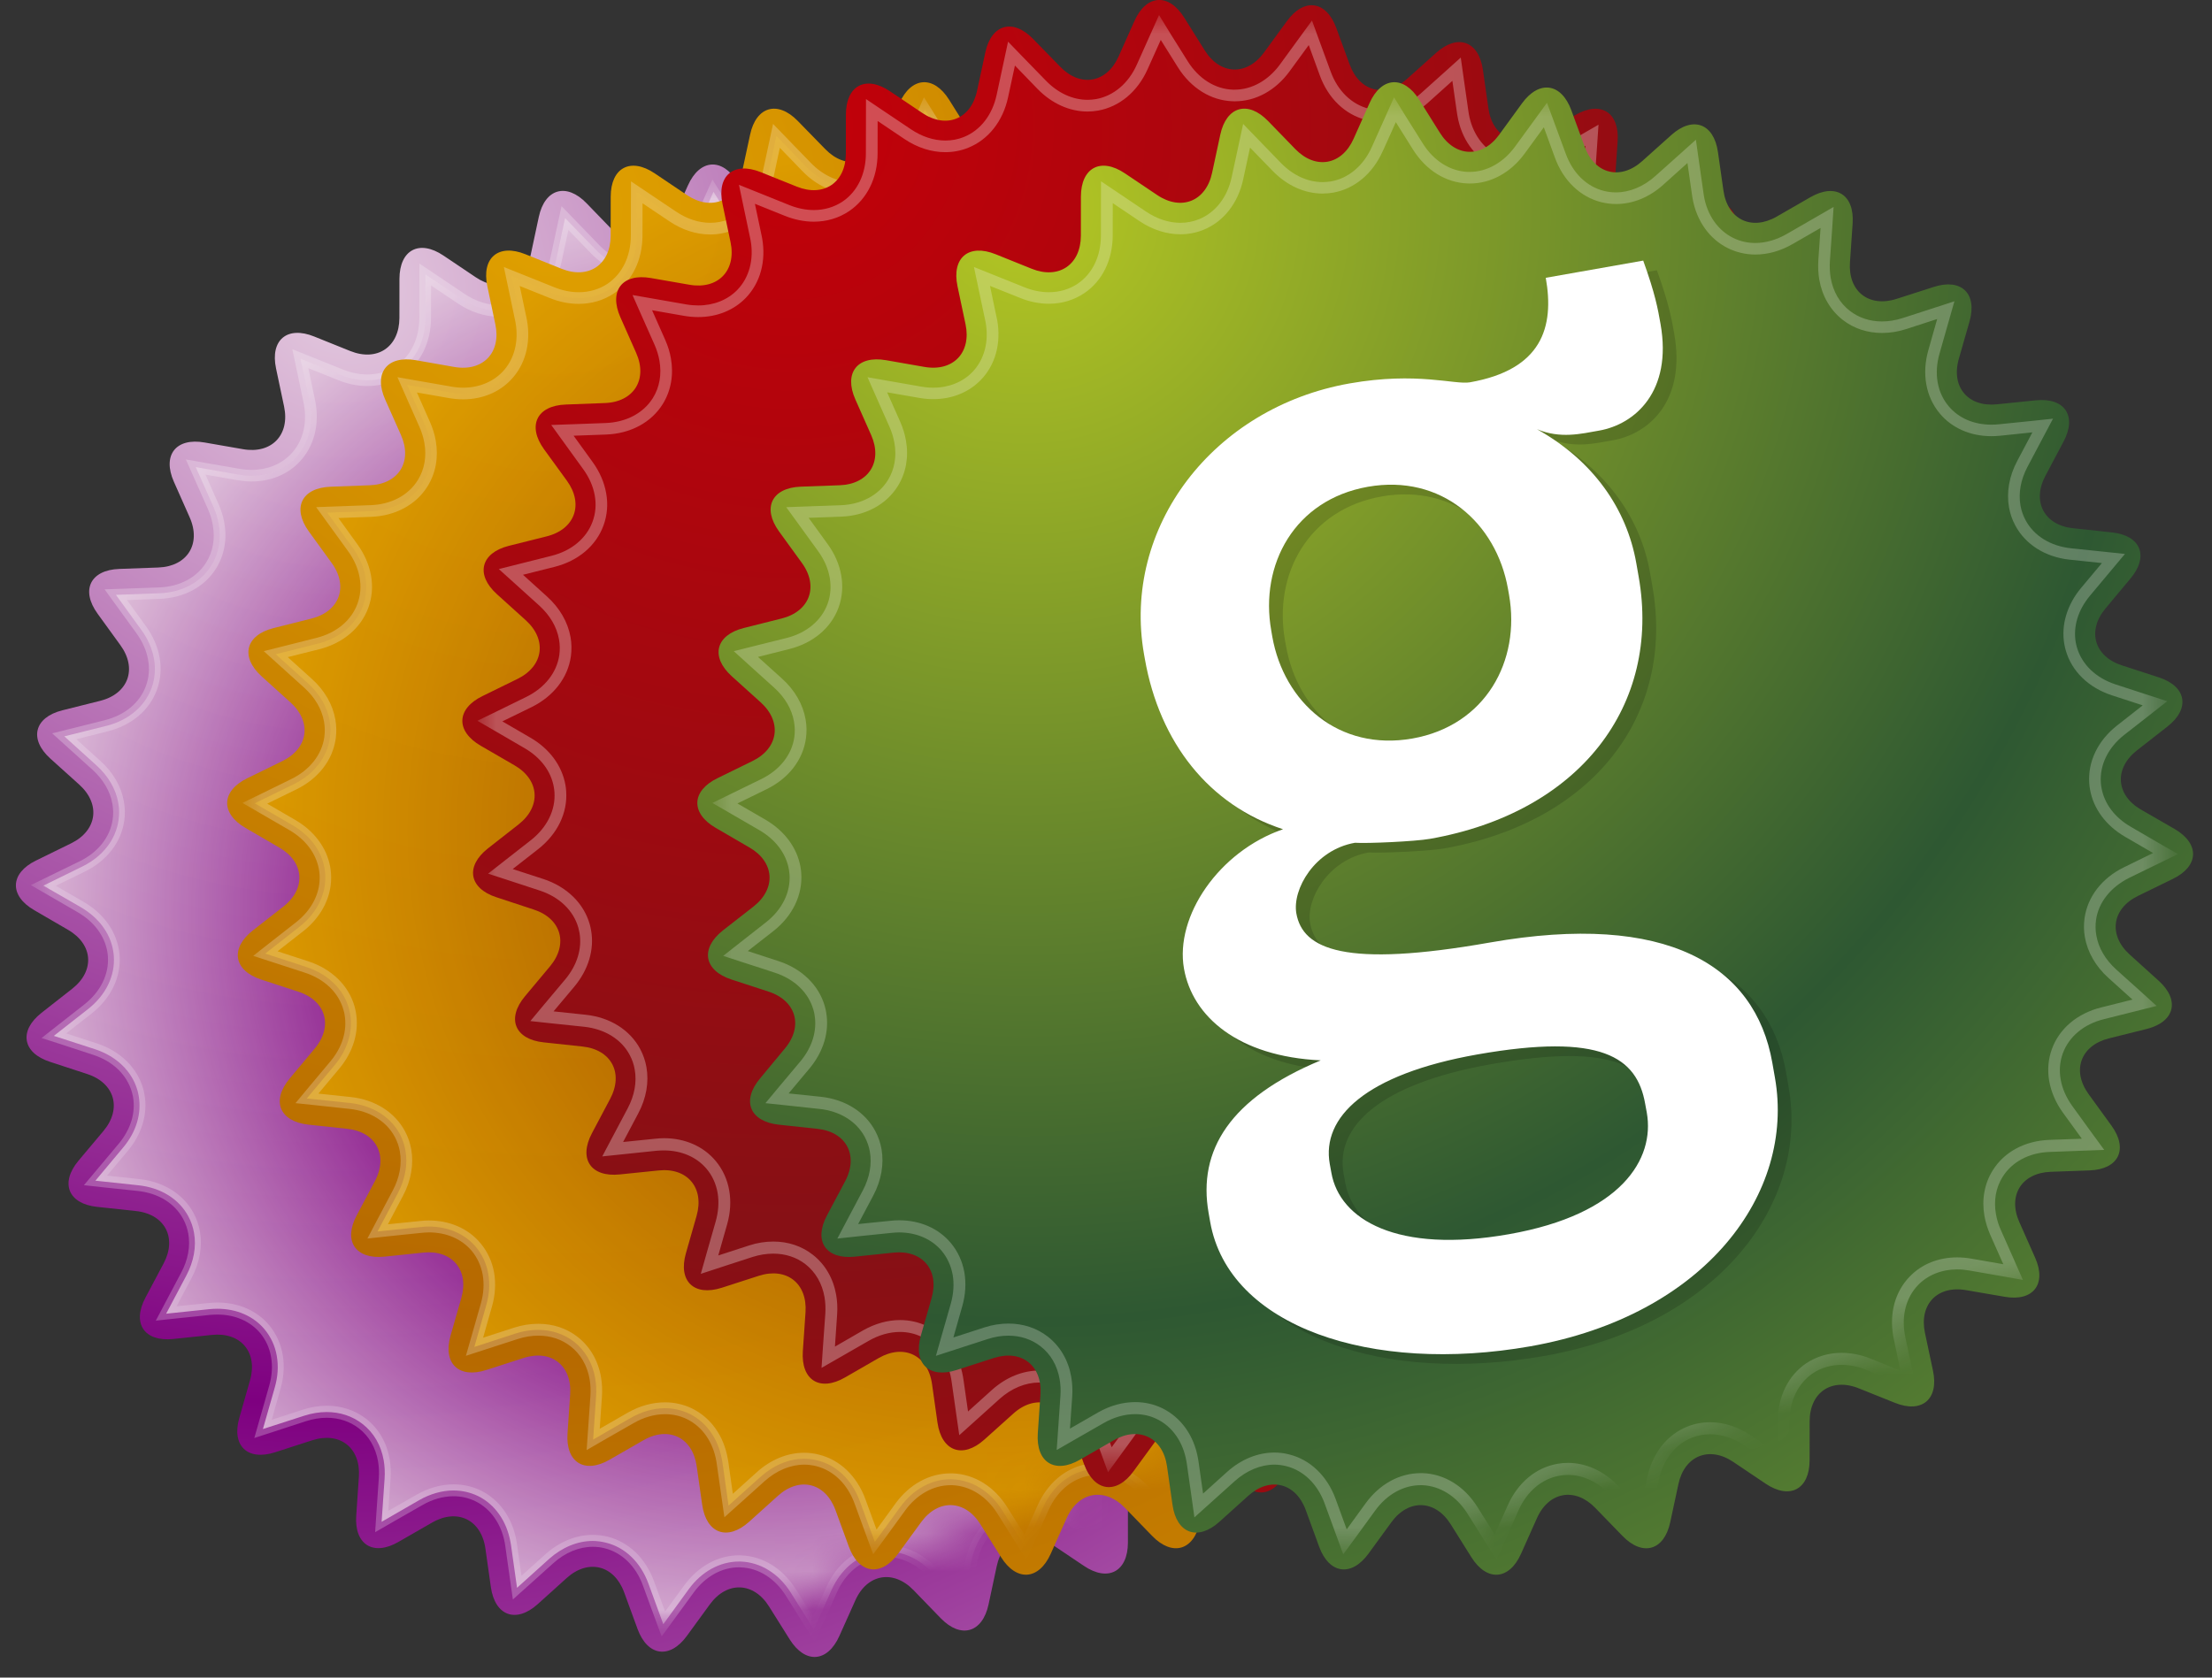
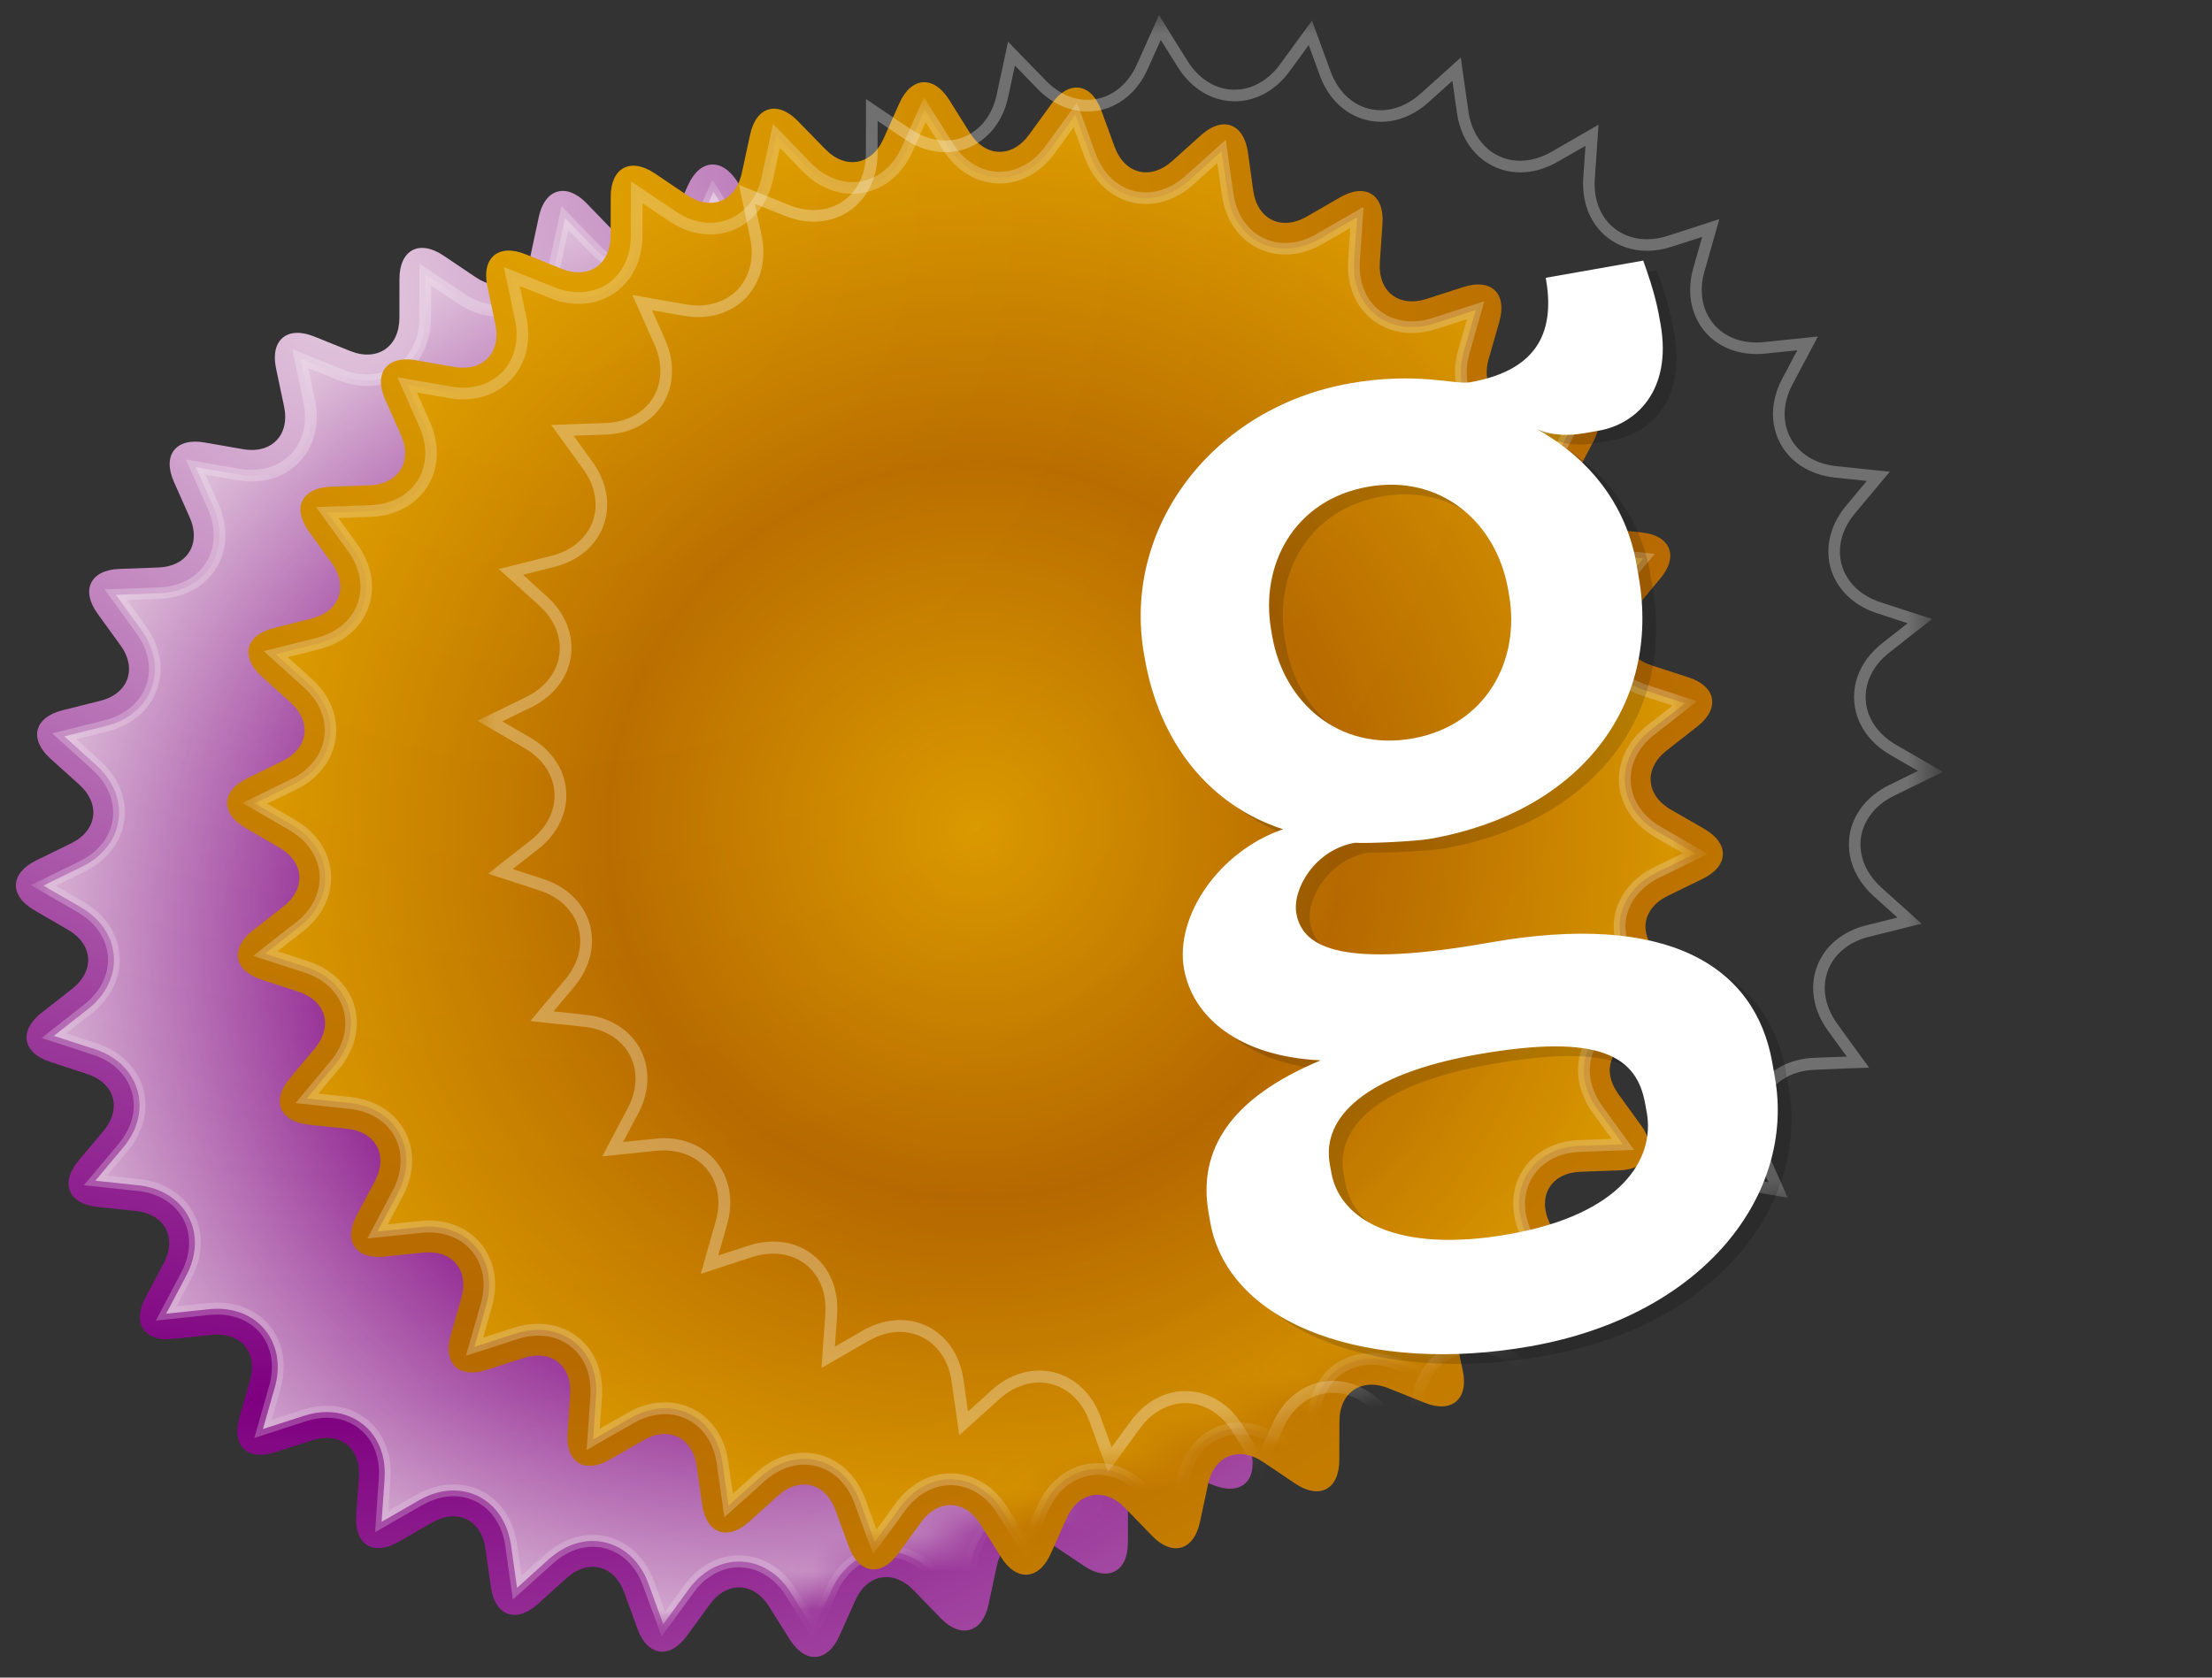
<svg xmlns="http://www.w3.org/2000/svg" version="1.1" id="Layer_1" x="0px" y="0px" width="58px" height="44px" viewBox="58.5 8 58 44" enable-background="new 58.5 8 58 44" xml:space="preserve">
  <rect x="58.5" y="8" width="58" height="44" fill="#333333" stroke="none" />
  <g>
    <g>
      <radialGradient id="SVGID_1_" cx="108.557" cy="-389.432" r="180.424" gradientTransform="matrix(0.312 -0.055 -0.055 -0.312 12.195 -99.916)" gradientUnits="userSpaceOnUse">
        <stop offset="0" style="stop-color:#E4CBDF" />
        <stop offset="0.511" style="stop-color:#7E0080" />
        <stop offset="1" style="stop-color:#E4CBDF" />
      </radialGradient>
      <path fill="url(#SVGID_1_)" d="M74.591,14.066c0.529,0.548,1.219,0.426,1.529-0.27l0.417-0.931    c0.311-0.697,0.896-0.737,1.302-0.091l0.542,0.864c0.405,0.646,1.104,0.671,1.554,0.055l0.601-0.825    c0.449-0.617,1.03-0.535,1.292,0.183l0.352,0.958c0.262,0.716,0.939,0.886,1.507,0.375l0.761-0.682    c0.566-0.509,1.118-0.308,1.227,0.447l0.144,1.011c0.107,0.754,0.735,1.061,1.396,0.681l0.885-0.509    c0.661-0.38,1.158-0.069,1.106,0.691l-0.069,1.019c-0.053,0.761,0.498,1.191,1.224,0.957l0.971-0.314    c0.726-0.234,1.148,0.172,0.939,0.907l-0.28,0.981c-0.21,0.733,0.24,1.269,0.999,1.19l1.016-0.105    c0.759-0.079,1.087,0.409,0.73,1.082l-0.479,0.902c-0.358,0.673-0.029,1.291,0.729,1.371l1.015,0.108    c0.759,0.081,0.979,0.626,0.489,1.21l-0.654,0.783c-0.491,0.585-0.297,1.257,0.427,1.495l0.971,0.316    c0.726,0.237,0.828,0.815,0.227,1.287l-0.803,0.63c-0.602,0.468-0.553,1.167,0.108,1.549l0.884,0.512    c0.659,0.384,0.64,0.969-0.047,1.304l-0.916,0.448c-0.686,0.336-0.783,1.029-0.217,1.541l0.758,0.684    c0.566,0.511,0.424,1.082-0.314,1.266l-0.99,0.248c-0.74,0.186-0.979,0.844-0.532,1.461l0.599,0.827    c0.448,0.617,0.189,1.145-0.571,1.172l-1.021,0.039c-0.763,0.025-1.132,0.619-0.823,1.317l0.414,0.933    c0.31,0.696-0.053,1.16-0.804,1.028l-1.005-0.176c-0.752-0.132-1.237,0.373-1.079,1.119l0.211,0.998    c0.157,0.746-0.293,1.123-1,0.838l-0.949-0.381c-0.707-0.286-1.287,0.105-1.289,0.869v1.021c-0.002,0.762-0.521,1.038-1.152,0.612    l-0.848-0.57c-0.633-0.426-1.281-0.165-1.441,0.58l-0.213,0.999c-0.16,0.746-0.725,0.91-1.256,0.361l-0.709-0.732    c-0.531-0.55-1.22-0.43-1.53,0.269l-0.417,0.93c-0.312,0.697-0.896,0.738-1.302,0.091l-0.542-0.864    c-0.405-0.646-1.104-0.67-1.553-0.054l-0.602,0.826c-0.449,0.616-1.03,0.534-1.293-0.183l-0.351-0.959    c-0.261-0.715-0.94-0.887-1.507-0.376l-0.76,0.685c-0.567,0.509-1.119,0.308-1.228-0.447l-0.143-1.011    c-0.107-0.756-0.735-1.062-1.396-0.683l-0.885,0.509c-0.661,0.382-1.159,0.068-1.106-0.691l0.069-1.017    c0.052-0.762-0.498-1.191-1.224-0.958l-0.972,0.314c-0.727,0.234-1.148-0.173-0.938-0.905l0.28-0.983    c0.209-0.732-0.241-1.268-0.998-1.19l-1.016,0.107c-0.759,0.078-1.087-0.409-0.729-1.083l0.479-0.902    c0.356-0.673,0.028-1.29-0.729-1.371l-1.016-0.109c-0.758-0.08-0.979-0.624-0.489-1.211l0.655-0.78    c0.489-0.585,0.297-1.258-0.428-1.494l-0.971-0.318c-0.726-0.234-0.826-0.814-0.226-1.286l0.803-0.63    c0.601-0.47,0.552-1.167-0.108-1.548l-0.884-0.514c-0.66-0.381-0.64-0.969,0.046-1.303l0.918-0.45    c0.685-0.335,0.782-1.028,0.216-1.54l-0.759-0.684c-0.565-0.51-0.424-1.08,0.316-1.266l0.99-0.248    c0.739-0.186,0.979-0.843,0.531-1.46l-0.599-0.827c-0.447-0.618-0.19-1.146,0.572-1.173l1.02-0.037    c0.762-0.028,1.132-0.62,0.823-1.317l-0.414-0.933c-0.309-0.698,0.053-1.161,0.805-1.029l1.005,0.175    c0.751,0.132,1.237-0.371,1.08-1.118l-0.211-0.999c-0.158-0.746,0.292-1.124,1-0.838l0.946,0.381    c0.708,0.284,1.287-0.106,1.289-0.87l0.001-1.021c0.001-0.763,0.52-1.039,1.152-0.614l0.848,0.57    c0.632,0.426,1.28,0.165,1.44-0.582l0.213-0.998c0.16-0.746,0.726-0.908,1.255-0.359L74.591,14.066z" />
      <defs>
        <filter id="Adobe_OpacityMaskFilter" filterUnits="userSpaceOnUse" x="59.308" y="12.709" width="38.427" height="38.356">
          <feColorMatrix type="matrix" values="1 0 0 0 0  0 1 0 0 0  0 0 1 0 0  0 0 0 1 0" />
        </filter>
      </defs>
      <mask maskUnits="userSpaceOnUse" x="59.308" y="12.709" width="38.427" height="38.356" id="SVGID_2_">
        <g filter="url(#Adobe_OpacityMaskFilter)">
          <linearGradient id="SVGID_3_" gradientUnits="userSpaceOnUse" x1="171.595" y1="-520.935" x2="171.595" y2="-558.045" gradientTransform="matrix(0.918 -0.397 -0.366 -0.848 -277.788 -359.627)">
            <stop offset="0" style="stop-color:#FFFFFF" />
            <stop offset="1" style="stop-color:#000000" />
          </linearGradient>
          <polygon fill="url(#SVGID_3_)" points="105.658,38.57 64.287,56.439 49.361,21.884 90.733,4.015     " />
        </g>
      </mask>
      <g opacity="0.8" mask="url(#SVGID_2_)">
        <radialGradient id="SVGID_4_" cx="217.696" cy="-441.053" r="59.545" gradientTransform="matrix(0.317 0 0 -0.317 9.537 -107.885)" gradientUnits="userSpaceOnUse">
          <stop offset="0" style="stop-color:#E4CBDF" />
          <stop offset="0.511" style="stop-color:#7E0080" />
          <stop offset="1" style="stop-color:#E4CBDF" />
        </radialGradient>
        <path fill="url(#SVGID_4_)" d="M79.236,49.774c-0.314-0.502-0.793-0.798-1.311-0.818h-0.05c-0.5,0-0.979,0.265-1.314,0.723     l-0.669,0.92l-0.391-1.067c-0.203-0.554-0.608-0.947-1.112-1.071c-0.113-0.028-0.231-0.045-0.349-0.045     c-0.397,0-0.801,0.168-1.138,0.468l-0.845,0.761l-0.159-1.124c-0.005-0.025-0.008-0.048-0.013-0.073     c-0.097-0.55-0.408-0.993-0.852-1.21c-0.2-0.096-0.417-0.146-0.644-0.146c-0.299,0-0.61,0.09-0.898,0.254l-0.985,0.568     l0.078-1.134c0.011-0.167,0.003-0.324-0.023-0.477c-0.069-0.397-0.262-0.728-0.557-0.956c-0.262-0.205-0.586-0.312-0.939-0.312     c-0.193,0-0.392,0.033-0.591,0.097l-1.081,0.349l0.312-1.092c0.081-0.284,0.099-0.561,0.052-0.827     c-0.046-0.264-0.154-0.495-0.32-0.696c-0.292-0.348-0.732-0.54-1.239-0.54c-0.069,0-0.141,0.005-0.213,0.011l-1.129,0.119     l0.531-1.004c0.194-0.368,0.265-0.757,0.2-1.118c-0.026-0.15-0.076-0.296-0.147-0.427c-0.243-0.458-0.72-0.756-1.31-0.819     l-1.129-0.121l0.729-0.871c0.344-0.411,0.487-0.891,0.406-1.354c-0.009-0.05-0.02-0.1-0.033-0.146     c-0.144-0.501-0.549-0.892-1.112-1.077l-1.08-0.35l0.896-0.702c0.467-0.367,0.713-0.871,0.677-1.39     c-0.003-0.052-0.011-0.099-0.019-0.15c-0.081-0.46-0.382-0.861-0.845-1.132l-0.983-0.566l1.021-0.502     c0.531-0.259,0.878-0.703,0.95-1.217c0.022-0.15,0.02-0.304-0.007-0.453c-0.064-0.362-0.262-0.702-0.57-0.98l-0.844-0.764     l1.103-0.275c0.574-0.144,1.006-0.507,1.184-0.994c0.088-0.244,0.11-0.501,0.063-0.764c-0.047-0.265-0.158-0.52-0.331-0.758     l-0.667-0.92l1.137-0.042c0.592-0.021,1.089-0.286,1.364-0.726c0.197-0.316,0.265-0.693,0.195-1.089     c-0.027-0.152-0.074-0.305-0.141-0.455l-0.461-1.038l1.119,0.195c0.117,0.02,0.233,0.03,0.348,0.03     c0.449,0,0.854-0.162,1.138-0.457c0.344-0.356,0.485-0.877,0.39-1.429c-0.005-0.022-0.248-1.182-0.248-1.182l1.054,0.423     c0.233,0.095,0.47,0.142,0.701,0.142c0.308,0,0.598-0.086,0.84-0.25c0.431-0.29,0.679-0.795,0.679-1.389l0.002-1.136l0.942,0.634     c0.312,0.208,0.652,0.32,0.985,0.32c0.189,0,0.373-0.037,0.545-0.105c0.481-0.195,0.828-0.639,0.951-1.217l0.238-1.111     l0.791,0.816c0.343,0.354,0.77,0.549,1.202,0.549c0.083,0,0.168-0.007,0.249-0.022c0.512-0.09,0.943-0.452,1.185-0.994     l0.464-1.038l0.604,0.963c0.314,0.502,0.792,0.8,1.312,0.818l0.05,0.001c0.499,0,0.979-0.265,1.313-0.726l0.669-0.917     l0.391,1.067c0.203,0.556,0.608,0.947,1.112,1.073c0.114,0.028,0.231,0.043,0.349,0.043c0.396,0,0.801-0.166,1.136-0.467     l0.847-0.761c0,0,0.167,1.173,0.171,1.197c0.097,0.552,0.408,0.992,0.854,1.209c0.199,0.097,0.416,0.147,0.644,0.147     c0.299,0,0.609-0.088,0.897-0.254l0.984-0.568l-0.078,1.134c-0.011,0.165-0.003,0.324,0.024,0.477     c0.069,0.395,0.262,0.727,0.557,0.957c0.261,0.205,0.586,0.312,0.938,0.312c0.194,0,0.393-0.032,0.591-0.097l1.082-0.35     l-0.312,1.093c-0.081,0.284-0.098,0.56-0.052,0.826c0.047,0.265,0.155,0.498,0.32,0.696c0.293,0.35,0.732,0.542,1.238,0.542     c0.069,0,0.141-0.005,0.213-0.012l1.132-0.116l-0.533,1.004c-0.194,0.368-0.264,0.753-0.2,1.116     c0.026,0.149,0.076,0.295,0.147,0.427c0.244,0.458,0.721,0.758,1.31,0.819l1.13,0.12l-0.729,0.873     c-0.344,0.411-0.487,0.891-0.407,1.354c0.009,0.047,0.02,0.098,0.033,0.146c0.143,0.499,0.547,0.891,1.111,1.075l1.08,0.353     l-0.894,0.699c-0.468,0.367-0.714,0.872-0.677,1.389c0.003,0.052,0.009,0.104,0.019,0.149c0.08,0.462,0.381,0.864,0.845,1.133     l0.983,0.571l-1.021,0.497c-0.532,0.263-0.878,0.707-0.95,1.219c-0.021,0.148-0.019,0.303,0.008,0.453     c0.063,0.362,0.262,0.703,0.569,0.979l0.845,0.763l-1.107,0.277c-0.575,0.145-1.006,0.508-1.183,0.995     c-0.089,0.24-0.11,0.5-0.063,0.764s0.157,0.519,0.331,0.758l0.668,0.92l-1.138,0.042c-0.593,0.02-1.089,0.286-1.362,0.727     c-0.198,0.315-0.266,0.692-0.196,1.087c0.027,0.151,0.074,0.307,0.141,0.456l0.461,1.038l-1.12-0.195     c-0.117-0.021-0.234-0.031-0.348-0.031c-0.449,0-0.854,0.164-1.139,0.457c-0.343,0.357-0.484,0.879-0.388,1.432l0.014,0.068     l0.235,1.111l-1.055-0.424c-0.233-0.097-0.47-0.142-0.702-0.142c-0.307,0-0.598,0.086-0.84,0.251     c-0.43,0.288-0.677,0.794-0.678,1.388l-0.003,1.138l-0.942-0.635c-0.309-0.209-0.649-0.318-0.983-0.318     c-0.188,0-0.373,0.034-0.546,0.104c-0.481,0.194-0.828,0.64-0.951,1.219l-0.238,1.109l-0.79-0.816     c-0.343-0.355-0.77-0.548-1.203-0.548c-0.083,0-0.167,0.006-0.249,0.021c-0.511,0.092-0.942,0.451-1.186,0.994l-0.463,1.036     L79.236,49.774z" />
        <path opacity="0.3" fill="#FFFFFF" d="M77.226,13.361c0.127,0.202,0.451,0.718,0.451,0.718c0.342,0.547,0.865,0.871,1.435,0.891     c0.019,0,0.038,0,0.057,0c0.55,0,1.071-0.286,1.438-0.789c0,0,0.358-0.492,0.499-0.685c0.082,0.224,0.291,0.796,0.291,0.796     c0.221,0.605,0.666,1.031,1.22,1.169c0.127,0.032,0.256,0.046,0.386,0.046c0.435,0,0.87-0.175,1.24-0.507     c0,0,0.452-0.406,0.631-0.566c0.034,0.236,0.119,0.838,0.119,0.838c0.003,0.026,0.007,0.052,0.013,0.078     c0.105,0.602,0.444,1.08,0.936,1.32c0.223,0.108,0.464,0.163,0.712,0.163c0.323,0,0.658-0.093,0.975-0.275     c0,0,0.528-0.303,0.734-0.422c-0.016,0.238-0.058,0.846-0.058,0.846c-0.012,0.177-0.003,0.349,0.026,0.513     c0.075,0.428,0.287,0.797,0.612,1.051c0.292,0.228,0.65,0.345,1.034,0.345c0.207,0,0.423-0.034,0.638-0.104     c0,0,0.58-0.187,0.807-0.26c-0.065,0.229-0.232,0.814-0.232,0.814c-0.088,0.307-0.104,0.612-0.055,0.894     c0.05,0.286,0.17,0.548,0.354,0.769c0.323,0.385,0.81,0.596,1.357,0.596c0.075,0,0.151-0.005,0.229-0.013     c0,0,0.605-0.064,0.843-0.088c-0.111,0.21-0.397,0.75-0.397,0.75c-0.212,0.399-0.284,0.824-0.216,1.215     c0.029,0.166,0.084,0.323,0.163,0.474c0.269,0.502,0.789,0.832,1.43,0.898c0,0,0.605,0.065,0.843,0.09     c-0.153,0.184-0.544,0.65-0.544,0.65c-0.373,0.446-0.529,0.977-0.44,1.479c0.01,0.054,0.021,0.109,0.037,0.162     c0.157,0.549,0.599,0.979,1.212,1.178c0,0,0.578,0.189,0.806,0.264c-0.188,0.146-0.666,0.522-0.666,0.522     c-0.508,0.397-0.776,0.951-0.736,1.52c0.004,0.056,0.011,0.111,0.021,0.165c0.089,0.504,0.417,0.948,0.919,1.24     c0,0,0.528,0.304,0.735,0.424c-0.217,0.105-0.764,0.374-0.764,0.374c-0.577,0.282-0.956,0.77-1.034,1.334     c-0.023,0.168-0.02,0.335,0.01,0.5c0.068,0.392,0.281,0.765,0.618,1.069c0,0,0.452,0.407,0.629,0.568     c-0.232,0.056-0.822,0.203-0.822,0.203c-0.625,0.16-1.096,0.556-1.291,1.093c-0.098,0.271-0.12,0.557-0.07,0.845     c0.051,0.281,0.17,0.56,0.358,0.82c0,0,0.356,0.493,0.497,0.686c-0.237,0.009-0.847,0.031-0.847,0.031     c-0.644,0.023-1.187,0.314-1.488,0.8c-0.22,0.348-0.293,0.768-0.217,1.196c0.027,0.164,0.078,0.327,0.15,0.493     c0,0,0.247,0.552,0.344,0.773c-0.235-0.042-0.835-0.146-0.835-0.146c-0.127-0.023-0.252-0.034-0.375-0.034     c-0.488,0-0.931,0.178-1.248,0.505c-0.38,0.394-0.534,0.961-0.429,1.563c0.005,0.023,0.009,0.049,0.014,0.074     c0,0,0.127,0.597,0.176,0.829c-0.222-0.087-0.786-0.315-0.786-0.315c-0.255-0.103-0.512-0.154-0.76-0.154     c-0.335,0-0.654,0.093-0.925,0.277c-0.473,0.319-0.746,0.871-0.746,1.516c0,0-0.001,0.607-0.002,0.849     c-0.198-0.133-0.703-0.474-0.703-0.474c-0.34-0.229-0.709-0.346-1.069-0.346c-0.208,0-0.411,0.04-0.604,0.116     c-0.529,0.212-0.91,0.698-1.045,1.327c0,0-0.128,0.594-0.179,0.828c-0.166-0.17-0.589-0.608-0.589-0.608     c-0.375-0.388-0.843-0.597-1.315-0.597c-0.092,0-0.184,0.009-0.275,0.023c-0.562,0.1-1.035,0.494-1.297,1.082     c0,0-0.249,0.556-0.347,0.773c-0.127-0.202-0.45-0.719-0.45-0.719c-0.343-0.545-0.864-0.869-1.436-0.89     c-0.019-0.002-0.037-0.002-0.055-0.002c-0.55,0-1.071,0.287-1.439,0.79c0,0-0.358,0.491-0.5,0.685     c-0.082-0.224-0.29-0.795-0.29-0.795c-0.222-0.606-0.666-1.031-1.22-1.17c-0.128-0.03-0.257-0.046-0.386-0.046     c-0.435,0-0.87,0.176-1.24,0.507c0,0-0.452,0.408-0.63,0.566c-0.034-0.235-0.119-0.838-0.119-0.838     c-0.003-0.026-0.009-0.053-0.012-0.077c-0.106-0.602-0.445-1.081-0.937-1.322c-0.223-0.109-0.464-0.161-0.712-0.161     c-0.324,0-0.658,0.093-0.976,0.275c0,0-0.527,0.302-0.735,0.42c0.017-0.236,0.059-0.844,0.059-0.844     c0.012-0.18,0.003-0.352-0.025-0.516c-0.075-0.428-0.287-0.797-0.612-1.051c-0.293-0.228-0.651-0.346-1.035-0.346     c-0.207,0-0.422,0.035-0.638,0.106c0,0-0.58,0.187-0.806,0.263c0.064-0.232,0.231-0.818,0.231-0.818     c0.088-0.305,0.105-0.609,0.056-0.892c-0.051-0.286-0.17-0.548-0.354-0.771c-0.323-0.386-0.81-0.595-1.357-0.595     c-0.074,0-0.151,0.006-0.229,0.013c0,0-0.606,0.063-0.843,0.086c0.111-0.21,0.397-0.747,0.397-0.747     c0.212-0.4,0.284-0.826,0.216-1.216c-0.029-0.164-0.084-0.325-0.163-0.475c-0.268-0.504-0.789-0.83-1.43-0.899     c0,0-0.606-0.065-0.843-0.09c0.153-0.184,0.545-0.649,0.545-0.649c0.371-0.444,0.527-0.974,0.438-1.477     c-0.01-0.055-0.022-0.108-0.037-0.161c-0.158-0.55-0.6-0.979-1.212-1.181c0,0-0.578-0.188-0.806-0.262     c0.188-0.147,0.667-0.521,0.667-0.521c0.507-0.398,0.775-0.953,0.735-1.523c-0.004-0.056-0.011-0.111-0.021-0.164     c-0.089-0.503-0.416-0.947-0.919-1.24c0,0-0.526-0.304-0.733-0.425c0.215-0.105,0.761-0.37,0.761-0.37     c0.578-0.285,0.955-0.77,1.035-1.338c0.023-0.166,0.02-0.334-0.01-0.5c-0.068-0.39-0.281-0.764-0.618-1.067     c0,0-0.452-0.408-0.629-0.568c0.232-0.057,0.823-0.207,0.823-0.207c0.625-0.157,1.096-0.554,1.29-1.09     c0.099-0.27,0.121-0.558,0.07-0.845c-0.049-0.281-0.17-0.561-0.357-0.821c0,0-0.357-0.493-0.498-0.686     c0.238-0.009,0.847-0.031,0.847-0.031c0.645-0.023,1.188-0.315,1.489-0.798c0.219-0.351,0.292-0.77,0.216-1.198     c-0.028-0.164-0.078-0.328-0.151-0.49c0,0-0.246-0.556-0.343-0.774c0.235,0.041,0.835,0.146,0.835,0.146     c0.127,0.021,0.252,0.034,0.373,0.034c0.489,0,0.932-0.175,1.248-0.505c0.382-0.395,0.536-0.961,0.43-1.563     c-0.004-0.024-0.009-0.05-0.015-0.074c0,0-0.125-0.596-0.174-0.83c0.222,0.089,0.786,0.316,0.786,0.316     c0.254,0.103,0.511,0.153,0.759,0.153c0.335,0,0.654-0.093,0.925-0.275c0.475-0.319,0.746-0.872,0.747-1.516     c0,0,0.001-0.609,0.001-0.847c0.198,0.132,0.702,0.472,0.702,0.472c0.341,0.229,0.712,0.346,1.072,0.346     c0.206,0,0.41-0.039,0.603-0.116c0.53-0.214,0.91-0.699,1.045-1.328c0,0,0.128-0.596,0.179-0.829     c0.166,0.171,0.589,0.609,0.589,0.609c0.375,0.388,0.842,0.597,1.314,0.597c0.092,0,0.184-0.008,0.275-0.024     c0.562-0.099,1.036-0.494,1.298-1.082C76.88,14.135,77.129,13.58,77.226,13.361 M77.18,12.709l-0.235,0.527l-0.346,0.773     c-0.221,0.494-0.609,0.823-1.07,0.904c-0.073,0.013-0.148,0.02-0.222,0.02c-0.391,0-0.779-0.179-1.093-0.503l-0.589-0.609     l-0.401-0.414l-0.122,0.563L72.924,14.8c-0.113,0.528-0.426,0.932-0.859,1.107c-0.153,0.062-0.317,0.094-0.486,0.094     c-0.303,0-0.614-0.102-0.899-0.294l-0.703-0.473l-0.479-0.321l-0.002,0.576l-0.001,0.847c-0.001,0.542-0.223,1-0.609,1.262     c-0.218,0.146-0.478,0.223-0.754,0.223c-0.212,0-0.429-0.044-0.644-0.131L66.7,17.374l-0.535-0.215l0.119,0.564l0.174,0.83     c0.005,0.026,0.009,0.046,0.013,0.066c0.089,0.502-0.038,0.975-0.347,1.294c-0.256,0.265-0.62,0.411-1.027,0.411     c-0.104,0-0.212-0.01-0.32-0.029l-0.835-0.145l-0.568-0.1l0.234,0.528l0.344,0.774c0.062,0.14,0.105,0.28,0.128,0.419     c0.064,0.359,0.004,0.698-0.174,0.982c-0.246,0.396-0.698,0.635-1.238,0.654l-0.847,0.03l-0.579,0.02l0.34,0.469l0.498,0.686     c0.158,0.22,0.262,0.453,0.303,0.694c0.043,0.237,0.023,0.468-0.056,0.684c-0.159,0.439-0.552,0.766-1.076,0.898l-0.822,0.206     l-0.561,0.14l0.429,0.387l0.629,0.568c0.282,0.257,0.464,0.565,0.521,0.894c0.024,0.134,0.027,0.27,0.008,0.403     c-0.063,0.464-0.38,0.866-0.865,1.103l-0.761,0.371l-0.52,0.254l0.501,0.29l0.732,0.424c0.424,0.247,0.696,0.61,0.771,1.026     c0.008,0.043,0.014,0.087,0.016,0.134c0.032,0.465-0.192,0.922-0.617,1.256l-0.668,0.524l-0.455,0.357l0.551,0.177     c0.227,0.074,0.805,0.265,0.805,0.265c0.514,0.167,0.882,0.521,1.011,0.97c0.013,0.043,0.022,0.084,0.031,0.13     c0.074,0.417-0.06,0.854-0.373,1.229l0,0c0,0-0.392,0.466-0.545,0.65l-0.369,0.439l0.573,0.063l0.843,0.089     c0.537,0.057,0.971,0.327,1.19,0.739c0.063,0.119,0.107,0.247,0.131,0.381c0.058,0.33-0.006,0.683-0.185,1.019     c0,0-0.285,0.538-0.396,0.749l-0.271,0.513l0.575-0.062c0.237-0.022,0.843-0.089,0.843-0.089     c0.065-0.005,0.133-0.009,0.197-0.009c0.46,0,0.857,0.174,1.12,0.483c0.148,0.179,0.246,0.39,0.287,0.626     c0.043,0.241,0.026,0.496-0.048,0.756l-0.232,0.815l-0.159,0.558l0.551-0.179c0.227-0.075,0.806-0.263,0.806-0.263     c0.183-0.058,0.365-0.089,0.543-0.089c0.318,0,0.611,0.098,0.845,0.28c0.264,0.205,0.436,0.503,0.499,0.86     c0.024,0.142,0.031,0.288,0.021,0.438l-0.059,0.847l-0.038,0.576l0.5-0.288l0.734-0.42c0.266-0.154,0.549-0.235,0.822-0.235     c0.203,0,0.397,0.045,0.575,0.132c0.399,0.196,0.68,0.597,0.769,1.095c0.003,0.023,0.007,0.044,0.011,0.067l0.119,0.841     l0.082,0.572l0.43-0.385l0.631-0.567c0.307-0.276,0.674-0.429,1.032-0.429c0.106,0,0.21,0.012,0.312,0.038     c0.454,0.114,0.82,0.469,1.005,0.978l0.291,0.795l0.199,0.541l0.339-0.465l0.5-0.686c0.306-0.421,0.74-0.663,1.189-0.663     c0.016,0,0.03,0.002,0.045,0.002c0.467,0.016,0.898,0.286,1.186,0.746l0.45,0.718l0.308,0.489l0.235-0.527l0.345-0.774     c0.221-0.492,0.61-0.821,1.071-0.904c0.072-0.013,0.147-0.02,0.222-0.02c0.391,0,0.779,0.18,1.093,0.506l0.59,0.607l0.401,0.413     l0.121-0.562l0.178-0.828c0.113-0.529,0.426-0.932,0.858-1.107c0.154-0.062,0.318-0.096,0.488-0.096     c0.303,0,0.613,0.103,0.897,0.296c0.001,0,0.506,0.338,0.702,0.473l0.479,0.324l0.003-0.578c0.001-0.239,0.001-0.85,0.001-0.85     c0.001-0.539,0.223-1,0.609-1.263c0.218-0.146,0.479-0.222,0.754-0.222c0.212,0,0.43,0.044,0.644,0.13l0.787,0.316l0.535,0.217     l-0.118-0.565l-0.176-0.83c-0.004-0.023-0.008-0.043-0.012-0.064c-0.089-0.501,0.037-0.974,0.347-1.295     c0.255-0.264,0.621-0.41,1.026-0.41c0.104,0,0.213,0.01,0.32,0.026l0.836,0.149l0.568,0.098l-0.234-0.525l-0.343-0.777     c-0.062-0.139-0.106-0.279-0.129-0.418c-0.064-0.359-0.003-0.699,0.173-0.98c0.248-0.399,0.699-0.636,1.238-0.656l0.848-0.031     l0.579-0.02l-0.342-0.467c-0.141-0.193-0.496-0.688-0.496-0.688c-0.159-0.219-0.262-0.453-0.304-0.693     c-0.043-0.237-0.023-0.47,0.056-0.686c0.16-0.438,0.552-0.766,1.077-0.897l0.822-0.204l0.562-0.143l-0.432-0.386l-0.629-0.567     c-0.283-0.257-0.464-0.565-0.521-0.894c-0.023-0.135-0.026-0.271-0.008-0.405c0.064-0.462,0.381-0.862,0.866-1.103l0.762-0.371     l0.521-0.255l-0.501-0.288l-0.734-0.424c-0.423-0.245-0.697-0.611-0.771-1.027c-0.007-0.043-0.014-0.087-0.016-0.129     c-0.033-0.47,0.192-0.927,0.618-1.261l0.668-0.523l0.454-0.356l-0.55-0.178l-0.806-0.263c-0.514-0.169-0.882-0.523-1.011-0.971     c-0.013-0.044-0.022-0.086-0.031-0.132c-0.073-0.416,0.06-0.851,0.374-1.227l0.544-0.65l0.37-0.443l-0.574-0.061l-0.843-0.088     c-0.536-0.058-0.97-0.327-1.189-0.739c-0.063-0.12-0.108-0.248-0.132-0.383c-0.058-0.329,0.006-0.681,0.185-1.017l0.397-0.75     l0.271-0.51l-0.573,0.059c-0.238,0.024-0.845,0.086-0.845,0.086c-0.065,0.008-0.132,0.011-0.197,0.011     c-0.459,0-0.856-0.171-1.119-0.483c-0.149-0.177-0.247-0.388-0.288-0.625c-0.043-0.24-0.026-0.495,0.048-0.755l0.232-0.815     l0.159-0.557l-0.55,0.179l-0.807,0.26c-0.184,0.06-0.365,0.089-0.544,0.089c-0.317,0-0.61-0.097-0.844-0.279     c-0.264-0.206-0.437-0.504-0.499-0.862c-0.024-0.139-0.031-0.286-0.021-0.439l0.058-0.845l0.039-0.577l-0.5,0.288l-0.733,0.422     c-0.265,0.153-0.549,0.233-0.821,0.233c-0.205,0-0.398-0.045-0.576-0.132c-0.4-0.195-0.681-0.595-0.77-1.097     c-0.003-0.022-0.007-0.043-0.01-0.064l-0.119-0.841l-0.082-0.573l-0.43,0.387c-0.177,0.16-0.63,0.566-0.63,0.566     c-0.309,0.276-0.676,0.429-1.034,0.429c-0.104,0-0.209-0.012-0.312-0.039c-0.453-0.112-0.82-0.468-1.005-0.975     c0,0-0.209-0.573-0.291-0.797l-0.2-0.54l-0.338,0.466l-0.5,0.685c-0.306,0.421-0.739,0.662-1.188,0.662     c-0.015,0-0.03,0-0.045-0.001c-0.467-0.016-0.899-0.287-1.186-0.746l-0.45-0.718L77.18,12.709L77.18,12.709z" />
      </g>
    </g>
    <g>
      <radialGradient id="SVGID_5_" cx="126.974" cy="-385.765" r="180.428" gradientTransform="matrix(0.312 -0.055 -0.055 -0.312 12.195 -99.916)" gradientUnits="userSpaceOnUse">
        <stop offset="0" style="stop-color:#E0A100" />
        <stop offset="0.511" style="stop-color:#B56800" />
        <stop offset="1" style="stop-color:#E0A100" />
      </radialGradient>
      <path fill="url(#SVGID_5_)" d="M80.137,11.909c0.53,0.548,1.219,0.426,1.53-0.271l0.416-0.932    c0.312-0.696,0.897-0.737,1.303-0.091l0.542,0.866c0.404,0.646,1.104,0.671,1.553,0.054l0.601-0.826    c0.449-0.616,1.031-0.534,1.293,0.182l0.351,0.959c0.262,0.716,0.94,0.885,1.507,0.376l0.761-0.682    c0.566-0.51,1.118-0.309,1.227,0.446L91.361,13c0.108,0.756,0.736,1.062,1.398,0.683l0.884-0.51    c0.661-0.38,1.159-0.069,1.107,0.692l-0.07,1.018c-0.052,0.762,0.499,1.191,1.225,0.957l0.972-0.313    c0.725-0.235,1.148,0.173,0.938,0.907l-0.281,0.981c-0.208,0.733,0.242,1.27,0.999,1.191l1.017-0.106    c0.758-0.078,1.086,0.408,0.729,1.082l-0.478,0.902c-0.356,0.673-0.028,1.292,0.729,1.372l1.016,0.109    c0.759,0.079,0.978,0.625,0.488,1.208l-0.654,0.785c-0.491,0.584-0.298,1.257,0.427,1.494l0.971,0.315    c0.725,0.237,0.827,0.816,0.228,1.287l-0.804,0.63c-0.602,0.469-0.553,1.168,0.107,1.549l0.885,0.51    c0.659,0.385,0.639,0.971-0.047,1.306l-0.917,0.448c-0.686,0.335-0.782,1.028-0.217,1.539l0.758,0.685    c0.565,0.511,0.424,1.08-0.314,1.266l-0.991,0.247c-0.739,0.186-0.979,0.844-0.53,1.462l0.598,0.826    c0.448,0.617,0.19,1.146-0.571,1.174l-1.021,0.037c-0.761,0.028-1.132,0.62-0.822,1.318l0.413,0.934    c0.31,0.696-0.053,1.159-0.803,1.025l-1.006-0.173c-0.752-0.131-1.236,0.371-1.079,1.118l0.211,0.998    c0.157,0.746-0.293,1.124-1,0.839l-0.947-0.38c-0.708-0.286-1.287,0.104-1.288,0.867L93.617,46.3    c-0.001,0.764-0.521,1.038-1.153,0.613l-0.847-0.57c-0.633-0.426-1.282-0.164-1.441,0.582l-0.213,0.997    c-0.16,0.747-0.725,0.909-1.256,0.359l-0.709-0.732c-0.531-0.549-1.22-0.429-1.53,0.27l-0.417,0.933    c-0.312,0.695-0.897,0.737-1.303,0.089l-0.542-0.864c-0.405-0.646-1.104-0.671-1.553-0.054l-0.602,0.825    c-0.449,0.616-1.03,0.535-1.293-0.182l-0.351-0.959c-0.262-0.717-0.94-0.887-1.507-0.377l-0.76,0.685    c-0.568,0.508-1.119,0.307-1.228-0.447l-0.144-1.011c-0.106-0.755-0.734-1.062-1.396-0.683l-0.885,0.509    c-0.661,0.383-1.159,0.071-1.106-0.691l0.069-1.017c0.053-0.762-0.498-1.192-1.224-0.957l-0.972,0.313    c-0.726,0.235-1.148-0.171-0.939-0.905l0.281-0.981c0.209-0.733-0.24-1.271-0.999-1.192l-1.015,0.106    c-0.759,0.078-1.088-0.408-0.73-1.08l0.478-0.9c0.357-0.677,0.029-1.294-0.729-1.373l-1.015-0.109    c-0.759-0.084-0.979-0.627-0.489-1.211l0.655-0.784c0.489-0.584,0.297-1.256-0.429-1.492l-0.97-0.317    c-0.725-0.236-0.827-0.813-0.226-1.288l0.803-0.627c0.601-0.471,0.552-1.169-0.108-1.549l-0.884-0.514    c-0.659-0.382-0.639-0.97,0.046-1.303l0.917-0.449c0.686-0.335,0.782-1.028,0.217-1.539l-0.757-0.684    c-0.566-0.512-0.425-1.082,0.314-1.267l0.99-0.249c0.74-0.185,0.979-0.843,0.532-1.459l-0.599-0.826    c-0.447-0.619-0.189-1.146,0.572-1.173l1.02-0.038c0.762-0.028,1.133-0.62,0.824-1.318l-0.415-0.933    c-0.309-0.698,0.053-1.161,0.805-1.03l1.005,0.177c0.751,0.131,1.237-0.372,1.079-1.119l-0.21-0.999    c-0.158-0.747,0.293-1.124,0.999-0.838l0.947,0.381c0.707,0.284,1.286-0.105,1.288-0.869l0.001-1.021    c0.001-0.763,0.521-1.038,1.153-0.613l0.847,0.57c0.633,0.425,1.28,0.164,1.439-0.583l0.215-0.998    c0.158-0.746,0.724-0.907,1.254-0.36L80.137,11.909z" />
      <defs>
        <filter id="Adobe_OpacityMaskFilter_1_" filterUnits="userSpaceOnUse" x="64.855" y="10.551" width="38.424" height="38.359">
          <feColorMatrix type="matrix" values="1 0 0 0 0  0 1 0 0 0  0 0 1 0 0  0 0 0 1 0" />
        </filter>
      </defs>
      <mask maskUnits="userSpaceOnUse" x="64.855" y="10.551" width="38.424" height="38.359" id="SVGID_6_">
        <g filter="url(#Adobe_OpacityMaskFilter_1_)">
          <linearGradient id="SVGID_7_" gradientUnits="userSpaceOnUse" x1="177.543" y1="-521.171" x2="177.543" y2="-558.283" gradientTransform="matrix(0.918 -0.397 -0.366 -0.848 -277.788 -359.627)">
            <stop offset="0" style="stop-color:#FFFFFF" />
            <stop offset="1" style="stop-color:#000000" />
          </linearGradient>
          <polygon fill="url(#SVGID_7_)" points="111.205,36.412 69.832,54.281 54.908,19.728 96.28,1.856     " />
        </g>
      </mask>
      <g opacity="0.8" mask="url(#SVGID_6_)">
        <radialGradient id="SVGID_8_" cx="235.189" cy="-434.252" r="59.542" gradientTransform="matrix(0.317 0 0 -0.317 9.537 -107.885)" gradientUnits="userSpaceOnUse">
          <stop offset="0" style="stop-color:#E0A100" />
          <stop offset="0.511" style="stop-color:#B56800" />
          <stop offset="1" style="stop-color:#E0A100" />
        </radialGradient>
        <path fill="url(#SVGID_8_)" d="M84.783,47.619c-0.315-0.502-0.793-0.801-1.312-0.82l-0.049-0.002c-0.5,0-0.979,0.267-1.315,0.726     l-0.669,0.919l-0.391-1.065c-0.204-0.556-0.608-0.948-1.111-1.073c-0.114-0.029-0.231-0.044-0.349-0.044     c-0.397,0-0.801,0.167-1.138,0.469l-0.846,0.76l-0.159-1.124c-0.003-0.026-0.008-0.05-0.012-0.073     c-0.097-0.552-0.408-0.991-0.854-1.211c-0.199-0.095-0.414-0.146-0.642-0.146c-0.3,0-0.611,0.089-0.899,0.255l-0.985,0.567     l0.077-1.134c0.012-0.163,0.004-0.322-0.023-0.477c-0.069-0.395-0.263-0.726-0.556-0.956c-0.262-0.202-0.587-0.31-0.939-0.31     c-0.194,0-0.393,0.03-0.592,0.095l-1.081,0.352l0.312-1.096c0.081-0.283,0.098-0.56,0.052-0.824     c-0.047-0.265-0.154-0.498-0.321-0.698c-0.292-0.347-0.732-0.54-1.239-0.54c-0.069,0-0.141,0.006-0.212,0.014L68.4,40.298     l0.532-1.005c0.194-0.368,0.264-0.755,0.2-1.117c-0.026-0.147-0.077-0.294-0.147-0.429c-0.244-0.456-0.722-0.756-1.311-0.818     l-1.13-0.119l0.729-0.871c0.344-0.412,0.488-0.894,0.406-1.354c-0.009-0.05-0.02-0.099-0.033-0.146     c-0.144-0.501-0.549-0.891-1.11-1.075l-1.081-0.354l0.896-0.702c0.465-0.363,0.712-0.871,0.676-1.388     c-0.003-0.051-0.01-0.101-0.019-0.152c-0.081-0.46-0.381-0.861-0.844-1.128l-0.984-0.571l1.021-0.5     c0.531-0.26,0.878-0.705,0.95-1.218c0.021-0.15,0.02-0.301-0.008-0.453c-0.063-0.361-0.261-0.7-0.57-0.979l-0.843-0.76     l1.104-0.277c0.575-0.143,1.005-0.506,1.184-0.994c0.087-0.242,0.109-0.5,0.062-0.764c-0.046-0.265-0.157-0.519-0.331-0.757     l-0.667-0.921l1.137-0.041c0.592-0.021,1.088-0.286,1.364-0.727c0.197-0.316,0.265-0.693,0.194-1.089     c-0.026-0.151-0.074-0.305-0.141-0.455l-0.461-1.039l1.119,0.195c0.116,0.021,0.233,0.031,0.348,0.031     c0.449,0,0.853-0.163,1.138-0.457c0.344-0.357,0.485-0.876,0.388-1.429c-0.004-0.022-0.248-1.183-0.248-1.183l1.055,0.423     c0.233,0.095,0.47,0.142,0.701,0.142c0.307,0,0.597-0.086,0.839-0.25c0.431-0.289,0.679-0.795,0.679-1.388l0.002-1.136     l0.942,0.633c0.311,0.209,0.652,0.319,0.985,0.319c0.188,0,0.372-0.036,0.545-0.104c0.481-0.195,0.828-0.638,0.952-1.217     l0.237-1.11l0.79,0.815c0.343,0.354,0.771,0.55,1.202,0.55c0.084,0,0.168-0.007,0.251-0.022c0.511-0.09,0.942-0.452,1.184-0.993     l0.464-1.038l0.604,0.962c0.314,0.502,0.793,0.801,1.312,0.819l0.05,0.001c0.499,0,0.979-0.264,1.314-0.726l0.669-0.917     l0.391,1.066c0.203,0.556,0.608,0.947,1.111,1.073c0.114,0.028,0.231,0.043,0.35,0.043c0.397,0,0.8-0.166,1.136-0.468     l0.847-0.761c0,0,0.166,1.173,0.171,1.197c0.097,0.552,0.408,0.992,0.853,1.21c0.2,0.097,0.416,0.146,0.644,0.146     c0.3,0,0.61-0.088,0.898-0.253l0.985-0.568l-0.077,1.134c-0.012,0.164-0.003,0.325,0.022,0.477     c0.07,0.396,0.263,0.727,0.557,0.957c0.262,0.204,0.586,0.312,0.938,0.312c0.194,0,0.393-0.032,0.591-0.097l1.081-0.35     l-0.312,1.092c-0.081,0.284-0.099,0.561-0.052,0.825c0.047,0.265,0.155,0.499,0.321,0.697c0.293,0.349,0.732,0.541,1.237,0.541     c0.072,0,0.142-0.004,0.214-0.012l1.131-0.116l-0.532,1.004c-0.194,0.366-0.264,0.753-0.199,1.115     c0.026,0.15,0.075,0.296,0.146,0.429c0.244,0.458,0.721,0.756,1.311,0.819l1.13,0.12l-0.729,0.873     c-0.344,0.411-0.488,0.89-0.408,1.353c0.01,0.048,0.021,0.098,0.035,0.145c0.143,0.5,0.548,0.89,1.111,1.075l1.079,0.354     l-0.894,0.7c-0.467,0.364-0.714,0.871-0.677,1.389c0.002,0.049,0.01,0.1,0.018,0.148c0.081,0.462,0.382,0.863,0.844,1.132     l0.985,0.57l-1.021,0.5c-0.532,0.261-0.879,0.705-0.951,1.219c-0.021,0.149-0.018,0.301,0.009,0.45     c0.063,0.362,0.261,0.705,0.569,0.982l0.845,0.762l-1.104,0.275c-0.575,0.145-1.007,0.507-1.184,0.994     c-0.089,0.241-0.109,0.5-0.063,0.765c0.047,0.264,0.157,0.518,0.331,0.756l0.668,0.921l-1.138,0.042     c-0.592,0.021-1.089,0.286-1.363,0.727c-0.197,0.314-0.265,0.691-0.196,1.089c0.027,0.151,0.075,0.305,0.142,0.457l0.46,1.036     l-1.119-0.195c-0.118-0.021-0.234-0.031-0.348-0.031c-0.448,0-0.853,0.162-1.138,0.458c-0.344,0.356-0.485,0.877-0.388,1.43     l0.013,0.069l0.235,1.11l-1.054-0.422c-0.233-0.094-0.47-0.142-0.702-0.142c-0.307,0-0.597,0.084-0.84,0.25     c-0.43,0.289-0.677,0.794-0.678,1.388l-0.002,1.139l-0.941-0.638c-0.312-0.207-0.651-0.318-0.984-0.318     c-0.189,0-0.374,0.035-0.546,0.106c-0.481,0.195-0.828,0.639-0.952,1.215l-0.238,1.11l-0.79-0.813     c-0.343-0.355-0.771-0.551-1.203-0.551c-0.084,0-0.168,0.008-0.249,0.021c-0.511,0.091-0.943,0.453-1.185,0.993l-0.464,1.037     L84.783,47.619z" />
        <path opacity="0.3" fill="#FFFFFF" d="M82.772,11.204c0.127,0.202,0.45,0.718,0.45,0.718c0.342,0.546,0.865,0.871,1.436,0.89     c0.02,0.001,0.037,0.001,0.056,0.001c0.551,0,1.072-0.285,1.438-0.788c0,0,0.358-0.493,0.499-0.685     c0.083,0.224,0.291,0.795,0.291,0.795c0.221,0.606,0.666,1.031,1.219,1.169c0.128,0.032,0.257,0.047,0.387,0.047     c0.435,0,0.87-0.176,1.239-0.508c0,0,0.454-0.406,0.631-0.566c0.034,0.236,0.12,0.838,0.12,0.838     c0.004,0.026,0.007,0.052,0.012,0.078c0.105,0.601,0.445,1.08,0.937,1.32c0.223,0.109,0.465,0.163,0.712,0.163     c0.324,0,0.658-0.092,0.976-0.274c0,0,0.527-0.303,0.733-0.423c-0.017,0.238-0.058,0.846-0.058,0.846     c-0.012,0.179-0.003,0.349,0.025,0.514c0.075,0.428,0.287,0.797,0.613,1.052c0.292,0.228,0.649,0.344,1.033,0.344     c0.208,0,0.423-0.035,0.638-0.104c0,0,0.58-0.188,0.807-0.261c-0.065,0.229-0.232,0.815-0.232,0.815     c-0.089,0.307-0.105,0.612-0.056,0.894c0.05,0.286,0.169,0.549,0.354,0.769c0.322,0.384,0.808,0.595,1.355,0.595     c0.077,0,0.153-0.003,0.23-0.012c0,0,0.605-0.063,0.844-0.087c-0.111,0.21-0.397,0.75-0.397,0.75     c-0.212,0.399-0.285,0.824-0.216,1.215c0.028,0.165,0.083,0.324,0.162,0.473c0.269,0.504,0.79,0.833,1.43,0.9     c0,0,0.605,0.064,0.843,0.09c-0.153,0.184-0.544,0.651-0.544,0.651c-0.372,0.445-0.528,0.976-0.439,1.478     c0.009,0.054,0.022,0.109,0.037,0.162c0.157,0.549,0.599,0.979,1.211,1.179c0,0,0.579,0.188,0.806,0.264     c-0.188,0.146-0.666,0.522-0.666,0.522c-0.507,0.396-0.776,0.952-0.736,1.52c0.003,0.055,0.01,0.113,0.021,0.166     c0.088,0.502,0.417,0.947,0.918,1.239c0,0,0.528,0.305,0.736,0.425c-0.215,0.105-0.764,0.373-0.764,0.373     c-0.577,0.282-0.956,0.771-1.035,1.335c-0.023,0.168-0.02,0.334,0.01,0.5c0.069,0.39,0.281,0.766,0.617,1.067     c0,0,0.453,0.408,0.631,0.569c-0.232,0.058-0.823,0.206-0.823,0.206c-0.625,0.156-1.095,0.554-1.29,1.089     c-0.099,0.27-0.121,0.561-0.069,0.846c0.048,0.28,0.17,0.562,0.356,0.821c0,0,0.357,0.493,0.498,0.686     c-0.239,0.01-0.848,0.031-0.848,0.031c-0.643,0.023-1.186,0.314-1.488,0.798c-0.219,0.352-0.292,0.771-0.217,1.196     c0.029,0.166,0.079,0.329,0.151,0.493c0,0,0.247,0.556,0.344,0.775c-0.235-0.042-0.836-0.146-0.836-0.146     c-0.126-0.021-0.252-0.034-0.374-0.034c-0.488,0-0.93,0.176-1.248,0.506c-0.38,0.394-0.535,0.958-0.429,1.562     c0.005,0.024,0.009,0.049,0.015,0.075c0,0,0.126,0.597,0.175,0.831c-0.221-0.09-0.785-0.319-0.785-0.319     c-0.254-0.101-0.512-0.15-0.76-0.15c-0.335,0-0.654,0.092-0.926,0.273c-0.473,0.321-0.745,0.873-0.746,1.518     c0,0-0.001,0.607-0.001,0.849c-0.198-0.136-0.703-0.473-0.703-0.473c-0.34-0.23-0.71-0.347-1.07-0.347     c-0.207,0-0.41,0.038-0.604,0.116c-0.529,0.214-0.91,0.699-1.046,1.327c0,0-0.127,0.594-0.176,0.829     c-0.167-0.173-0.59-0.608-0.59-0.608c-0.376-0.39-0.844-0.598-1.314-0.598c-0.092,0-0.185,0.008-0.276,0.024     c-0.562,0.099-1.034,0.494-1.298,1.082c0,0-0.249,0.555-0.345,0.772c-0.127-0.203-0.451-0.719-0.451-0.719     c-0.342-0.546-0.865-0.87-1.436-0.89c-0.018,0-0.036,0-0.055,0c-0.55,0-1.073,0.285-1.439,0.788c0,0-0.358,0.492-0.499,0.686     c-0.083-0.227-0.292-0.797-0.292-0.797c-0.221-0.604-0.665-1.032-1.22-1.169c-0.127-0.033-0.256-0.049-0.386-0.049     c-0.435,0-0.871,0.177-1.239,0.508c0,0-0.453,0.408-0.631,0.569c-0.034-0.236-0.118-0.839-0.118-0.839     c-0.004-0.025-0.009-0.053-0.014-0.078c-0.105-0.604-0.444-1.079-0.937-1.321c-0.222-0.108-0.463-0.161-0.71-0.161     c-0.325,0-0.659,0.09-0.976,0.271c0,0-0.528,0.306-0.735,0.423c0.017-0.238,0.058-0.845,0.058-0.845     c0.012-0.178,0.003-0.35-0.025-0.513c-0.075-0.43-0.287-0.798-0.612-1.052c-0.292-0.229-0.65-0.344-1.034-0.344     c-0.208,0-0.423,0.033-0.638,0.103c0,0-0.58,0.187-0.807,0.262c0.064-0.23,0.232-0.816,0.232-0.816     c0.088-0.307,0.104-0.611,0.056-0.894c-0.051-0.285-0.171-0.548-0.356-0.768c-0.321-0.386-0.807-0.597-1.356-0.597     c-0.074,0-0.15,0.005-0.228,0.014c0,0-0.607,0.062-0.844,0.086c0.111-0.21,0.396-0.748,0.396-0.748     c0.213-0.401,0.284-0.825,0.216-1.217c-0.029-0.163-0.083-0.324-0.163-0.473c-0.268-0.503-0.788-0.832-1.429-0.9     c0,0-0.606-0.062-0.843-0.089c0.152-0.183,0.544-0.651,0.544-0.651c0.373-0.445,0.529-0.974,0.44-1.479     c-0.01-0.052-0.022-0.108-0.037-0.163c-0.158-0.547-0.6-0.977-1.211-1.177c0,0-0.579-0.189-0.807-0.263     c0.188-0.149,0.668-0.522,0.668-0.522c0.507-0.396,0.775-0.952,0.734-1.523c-0.004-0.054-0.011-0.108-0.02-0.164     c-0.089-0.501-0.417-0.946-0.92-1.237c0,0-0.526-0.306-0.733-0.426c0.215-0.104,0.761-0.372,0.761-0.372     c0.579-0.282,0.956-0.768,1.036-1.334c0.022-0.167,0.02-0.335-0.01-0.5c-0.068-0.392-0.281-0.765-0.618-1.068     c0,0-0.453-0.409-0.63-0.569c0.232-0.059,0.823-0.206,0.823-0.206c0.624-0.157,1.095-0.555,1.29-1.09     c0.099-0.27,0.121-0.558,0.07-0.845c-0.05-0.281-0.171-0.561-0.358-0.821c0,0-0.356-0.492-0.496-0.686     c0.237-0.009,0.847-0.031,0.847-0.031c0.644-0.023,1.186-0.315,1.488-0.798c0.219-0.352,0.292-0.769,0.217-1.198     c-0.028-0.164-0.08-0.329-0.151-0.491c0,0-0.246-0.555-0.343-0.775c0.235,0.042,0.834,0.146,0.834,0.146     c0.128,0.022,0.252,0.034,0.375,0.034c0.489,0,0.932-0.176,1.249-0.505c0.38-0.394,0.534-0.96,0.429-1.563     c-0.005-0.025-0.009-0.049-0.015-0.074c0,0-0.126-0.596-0.176-0.831c0.222,0.089,0.787,0.316,0.787,0.316     c0.254,0.103,0.511,0.153,0.758,0.153c0.336,0,0.655-0.093,0.928-0.276c0.473-0.319,0.745-0.872,0.745-1.516     c0,0,0.001-0.608,0.002-0.846c0.197,0.133,0.703,0.472,0.703,0.472c0.34,0.229,0.71,0.346,1.071,0.346     c0.207,0,0.409-0.039,0.603-0.116c0.53-0.214,0.91-0.699,1.045-1.328c0,0,0.127-0.595,0.178-0.829     c0.166,0.171,0.589,0.609,0.589,0.609c0.374,0.388,0.843,0.596,1.313,0.596c0.092,0,0.185-0.008,0.277-0.024     c0.562-0.098,1.035-0.493,1.298-1.082C82.427,11.979,82.675,11.422,82.772,11.204 M82.727,10.551l-0.234,0.527l-0.346,0.774     c-0.221,0.494-0.61,0.823-1.07,0.904c-0.073,0.014-0.148,0.02-0.223,0.02c-0.391,0-0.778-0.179-1.092-0.503l-0.591-0.609     L78.77,11.25l-0.121,0.564l-0.179,0.83c-0.112,0.528-0.426,0.931-0.858,1.106c-0.154,0.062-0.318,0.094-0.486,0.094     c-0.304,0-0.614-0.102-0.899-0.294l-0.704-0.473l-0.478-0.321l-0.002,0.576l-0.002,0.847c-0.001,0.542-0.224,1-0.609,1.262     c-0.219,0.146-0.479,0.223-0.756,0.223c-0.21,0-0.428-0.043-0.642-0.13l-0.787-0.316l-0.535-0.215l0.118,0.564l0.175,0.831     c0.006,0.024,0.009,0.045,0.013,0.064c0.089,0.503-0.038,0.975-0.347,1.295c-0.256,0.264-0.621,0.411-1.027,0.411     c-0.104,0-0.213-0.01-0.32-0.03l-0.836-0.146l-0.567-0.099l0.233,0.528l0.344,0.776c0.062,0.138,0.104,0.279,0.129,0.418     c0.063,0.358,0.004,0.697-0.174,0.981c-0.247,0.396-0.699,0.635-1.239,0.653l-0.847,0.031l-0.578,0.021l0.341,0.469l0.497,0.686     c0.158,0.219,0.261,0.453,0.303,0.693c0.042,0.236,0.023,0.467-0.057,0.685c-0.16,0.439-0.552,0.765-1.075,0.896l-0.821,0.207     l-0.561,0.141l0.429,0.388l0.63,0.569c0.282,0.254,0.463,0.563,0.521,0.891c0.024,0.135,0.026,0.27,0.008,0.405     c-0.065,0.463-0.381,0.863-0.865,1.101l-0.761,0.373l-0.52,0.254l0.501,0.29l0.732,0.425c0.423,0.247,0.697,0.61,0.771,1.026     c0.008,0.044,0.014,0.086,0.017,0.132c0.033,0.467-0.192,0.925-0.618,1.258l-0.668,0.523l-0.454,0.357l0.551,0.179     c0.227,0.072,0.804,0.262,0.804,0.262c0.515,0.168,0.883,0.521,1.011,0.973c0.013,0.041,0.022,0.085,0.03,0.127     c0.073,0.418-0.059,0.855-0.374,1.229l0,0c0,0-0.392,0.468-0.544,0.649l-0.369,0.444l0.573,0.06l0.843,0.091     c0.537,0.057,0.971,0.326,1.19,0.737c0.063,0.12,0.108,0.247,0.131,0.382c0.058,0.33-0.007,0.682-0.185,1.018     c0,0-0.286,0.539-0.397,0.751l-0.27,0.512l0.575-0.062c0.236-0.024,0.842-0.087,0.842-0.087c0.066-0.006,0.133-0.012,0.197-0.012     c0.461,0,0.858,0.173,1.121,0.484c0.149,0.179,0.245,0.391,0.288,0.625c0.042,0.241,0.026,0.495-0.048,0.757l-0.233,0.815     l-0.159,0.556l0.551-0.179c0.227-0.073,0.806-0.261,0.806-0.261c0.184-0.06,0.365-0.089,0.544-0.089     c0.318,0,0.61,0.096,0.844,0.28c0.263,0.203,0.436,0.503,0.499,0.861c0.024,0.139,0.031,0.286,0.021,0.438l-0.059,0.846     l-0.04,0.576l0.5-0.289l0.735-0.42c0.266-0.153,0.548-0.232,0.821-0.232c0.203,0,0.397,0.042,0.576,0.131     c0.399,0.195,0.68,0.594,0.768,1.097c0.004,0.022,0.008,0.041,0.01,0.062l0.12,0.843l0.082,0.57l0.43-0.385l0.63-0.567     c0.308-0.274,0.676-0.428,1.034-0.428c0.105,0,0.21,0.014,0.312,0.039c0.453,0.114,0.818,0.468,1.005,0.976l0.291,0.795     l0.199,0.541l0.34-0.463l0.499-0.687c0.307-0.42,0.74-0.662,1.19-0.662c0.015,0,0.029,0,0.045,0     c0.467,0.019,0.898,0.289,1.185,0.747l0.451,0.718l0.307,0.49l0.235-0.528l0.346-0.773c0.22-0.492,0.61-0.822,1.07-0.903     c0.073-0.014,0.148-0.021,0.223-0.021c0.39,0,0.778,0.182,1.092,0.503l0.59,0.611l0.402,0.412l0.121-0.564l0.177-0.828     c0.113-0.527,0.427-0.932,0.859-1.106c0.153-0.062,0.318-0.094,0.488-0.094c0.303,0,0.612,0.102,0.896,0.293     c0.002,0.002,0.506,0.34,0.704,0.475l0.479,0.324l0.001-0.578l0.002-0.85c0.001-0.54,0.223-0.999,0.609-1.261     c0.218-0.146,0.479-0.223,0.754-0.223c0.212,0,0.429,0.042,0.645,0.13l0.786,0.316l0.536,0.213l-0.119-0.563l-0.176-0.828     c-0.004-0.022-0.008-0.044-0.012-0.065c-0.09-0.503,0.037-0.975,0.347-1.296c0.256-0.264,0.621-0.41,1.026-0.41     c0.104,0,0.213,0.01,0.321,0.029l0.835,0.146l0.569,0.101l-0.234-0.529l-0.344-0.777c-0.062-0.136-0.105-0.278-0.13-0.418     c-0.063-0.357-0.003-0.696,0.175-0.979c0.247-0.398,0.698-0.637,1.237-0.655l0.848-0.032l0.578-0.021l-0.341-0.468     c-0.141-0.193-0.496-0.684-0.496-0.684c-0.16-0.222-0.262-0.455-0.305-0.695c-0.041-0.237-0.023-0.47,0.057-0.686     c0.159-0.438,0.552-0.768,1.076-0.896l0.821-0.206l0.562-0.142l-0.431-0.389l-0.63-0.567c-0.282-0.256-0.463-0.563-0.521-0.893     c-0.024-0.137-0.027-0.271-0.008-0.406c0.065-0.459,0.381-0.859,0.865-1.102l0.763-0.373l0.52-0.254l-0.501-0.288     c-0.207-0.119-0.733-0.425-0.733-0.425c-0.423-0.244-0.697-0.608-0.77-1.024c-0.008-0.044-0.014-0.087-0.017-0.131     c-0.032-0.469,0.192-0.928,0.618-1.26l0.666-0.521l0.454-0.357l-0.548-0.179l-0.806-0.264c-0.514-0.167-0.883-0.522-1.011-0.969     c-0.013-0.044-0.022-0.088-0.031-0.131c-0.073-0.417,0.061-0.852,0.374-1.228l0.543-0.65l0.371-0.444l-0.574-0.061l-0.842-0.088     c-0.537-0.058-0.972-0.326-1.19-0.739c-0.063-0.119-0.107-0.248-0.131-0.383c-0.059-0.328,0.006-0.68,0.184-1.017l0.397-0.75     l0.271-0.509l-0.573,0.059c-0.238,0.023-0.845,0.086-0.845,0.086c-0.065,0.008-0.133,0.012-0.198,0.012     c-0.459,0-0.857-0.173-1.119-0.486c-0.148-0.176-0.245-0.387-0.287-0.624c-0.044-0.241-0.027-0.495,0.048-0.755l0.232-0.815     l0.158-0.556l-0.55,0.178l-0.806,0.26c-0.183,0.059-0.366,0.089-0.544,0.089c-0.318,0-0.61-0.097-0.844-0.28     c-0.264-0.205-0.437-0.503-0.499-0.861c-0.025-0.139-0.032-0.287-0.021-0.439l0.057-0.844l0.039-0.577l-0.501,0.289l-0.733,0.423     c-0.266,0.153-0.548,0.234-0.821,0.234c-0.204,0-0.397-0.045-0.576-0.132c-0.4-0.195-0.681-0.594-0.769-1.097     c-0.005-0.025-0.008-0.045-0.011-0.067l-0.12-0.839l-0.08-0.574l-0.431,0.387c-0.178,0.16-0.631,0.566-0.631,0.566     c-0.308,0.276-0.674,0.428-1.032,0.428c-0.105,0-0.21-0.013-0.312-0.038c-0.453-0.112-0.82-0.468-1.005-0.975     c0,0-0.209-0.573-0.292-0.798l-0.199-0.54L86.4,11.163l-0.497,0.68c-0.306,0.421-0.739,0.662-1.189,0.662     c-0.015,0-0.03,0-0.045,0c-0.467-0.017-0.898-0.289-1.186-0.747l-0.45-0.718L82.727,10.551L82.727,10.551z" />
      </g>
    </g>
    <g>
      <radialGradient id="SVGID_9_" cx="147.306" cy="-382.437" r="180.424" gradientTransform="matrix(0.312 -0.055 -0.055 -0.312 12.195 -99.916)" gradientUnits="userSpaceOnUse">
        <stop offset="0" style="stop-color:#C30009" />
        <stop offset="0.511" style="stop-color:#861015" />
        <stop offset="1" style="stop-color:#C30009" />
      </radialGradient>
-       <path fill="url(#SVGID_9_)" d="M86.3,9.751c0.53,0.548,1.219,0.427,1.53-0.269l0.416-0.933c0.312-0.696,0.897-0.737,1.302-0.091    l0.542,0.865c0.405,0.646,1.104,0.67,1.553,0.054l0.602-0.825c0.449-0.617,1.03-0.535,1.293,0.181l0.351,0.959    c0.261,0.716,0.939,0.886,1.507,0.375l0.76-0.681c0.567-0.51,1.119-0.308,1.227,0.446l0.144,1.011    c0.107,0.755,0.735,1.062,1.397,0.681l0.885-0.509c0.66-0.381,1.158-0.07,1.106,0.691l-0.069,1.018    c-0.053,0.761,0.499,1.191,1.225,0.956l0.972-0.313c0.726-0.234,1.147,0.173,0.938,0.907l-0.281,0.981    c-0.208,0.733,0.241,1.269,0.999,1.19l1.015-0.105c0.759-0.079,1.088,0.409,0.73,1.082l-0.478,0.903    c-0.357,0.673-0.028,1.291,0.729,1.372l1.016,0.109c0.759,0.08,0.978,0.625,0.489,1.208l-0.654,0.784    c-0.49,0.585-0.298,1.256,0.427,1.494l0.972,0.317c0.725,0.237,0.826,0.815,0.227,1.286l-0.803,0.629    c-0.601,0.47-0.553,1.168,0.107,1.549l0.884,0.514c0.66,0.381,0.639,0.968-0.046,1.305l-0.917,0.448    c-0.686,0.334-0.783,1.026-0.217,1.539l0.758,0.685c0.565,0.512,0.424,1.08-0.315,1.265l-0.99,0.249    c-0.74,0.187-0.979,0.843-0.531,1.46l0.599,0.826c0.447,0.618,0.189,1.146-0.572,1.173l-1.021,0.038    c-0.762,0.029-1.133,0.621-0.823,1.317l0.413,0.935c0.31,0.698-0.052,1.16-0.803,1.027l-1.006-0.175    c-0.751-0.132-1.236,0.372-1.078,1.119l0.21,0.997c0.157,0.745-0.293,1.125-0.999,0.839l-0.948-0.379    c-0.708-0.285-1.287,0.104-1.289,0.867l-0.001,1.022c-0.001,0.763-0.52,1.039-1.152,0.611l-0.847-0.569    c-0.633-0.426-1.282-0.166-1.44,0.581l-0.214,0.999c-0.159,0.744-0.724,0.908-1.255,0.359l-0.71-0.732    c-0.53-0.549-1.22-0.428-1.53,0.269l-0.417,0.932c-0.312,0.697-0.896,0.736-1.302,0.091l-0.542-0.863    c-0.405-0.646-1.104-0.671-1.553-0.056l-0.602,0.825c-0.448,0.615-1.029,0.535-1.293-0.182l-0.351-0.956    c-0.262-0.717-0.939-0.888-1.507-0.376l-0.76,0.682c-0.567,0.509-1.12,0.307-1.228-0.448l-0.143-1.011    c-0.107-0.756-0.735-1.06-1.396-0.682l-0.885,0.51c-0.661,0.382-1.158,0.07-1.106-0.691l0.07-1.018    c0.052-0.762-0.499-1.19-1.225-0.957l-0.972,0.314c-0.727,0.232-1.148-0.174-0.939-0.906l0.28-0.981    c0.209-0.733-0.24-1.271-0.999-1.19l-1.015,0.104c-0.759,0.079-1.087-0.408-0.73-1.081l0.478-0.902    c0.358-0.676,0.03-1.292-0.729-1.372l-1.016-0.109c-0.758-0.081-0.978-0.624-0.488-1.21l0.654-0.782    c0.49-0.585,0.298-1.258-0.428-1.492l-0.971-0.32c-0.725-0.233-0.826-0.812-0.227-1.283l0.803-0.629    c0.601-0.472,0.553-1.169-0.108-1.551l-0.884-0.512c-0.66-0.383-0.64-0.97,0.047-1.304l0.916-0.449    c0.685-0.335,0.782-1.028,0.217-1.54l-0.757-0.684c-0.566-0.511-0.424-1.081,0.315-1.267l0.99-0.248    c0.74-0.184,0.979-0.842,0.531-1.46l-0.6-0.826c-0.446-0.618-0.188-1.146,0.573-1.172l1.02-0.039    c0.762-0.026,1.133-0.62,0.823-1.316l-0.414-0.935c-0.308-0.697,0.053-1.159,0.805-1.027l1.005,0.175    c0.751,0.132,1.236-0.372,1.079-1.117l-0.21-0.999c-0.158-0.744,0.292-1.122,0.999-0.838l0.946,0.38    c0.708,0.287,1.287-0.105,1.289-0.868l0.001-1.021c0.001-0.763,0.52-1.038,1.153-0.613l0.847,0.569    c0.633,0.426,1.281,0.164,1.439-0.582l0.215-0.998c0.158-0.746,0.724-0.907,1.254-0.36L86.3,9.751z" />
      <defs>
        <filter id="Adobe_OpacityMaskFilter_2_" filterUnits="userSpaceOnUse" x="71.017" y="8.395" width="38.429" height="38.358">
          <feColorMatrix type="matrix" values="1 0 0 0 0  0 1 0 0 0  0 0 1 0 0  0 0 0 1 0" />
        </filter>
      </defs>
      <mask maskUnits="userSpaceOnUse" x="71.017" y="8.395" width="38.429" height="38.358" id="SVGID_10_">
        <g filter="url(#Adobe_OpacityMaskFilter_2_)">
          <linearGradient id="SVGID_11_" gradientUnits="userSpaceOnUse" x1="184.055" y1="-521.673" x2="184.055" y2="-558.784" gradientTransform="matrix(0.918 -0.397 -0.366 -0.848 -277.788 -359.627)">
            <stop offset="0" style="stop-color:#FFFFFF" />
            <stop offset="1" style="stop-color:#000000" />
          </linearGradient>
          <polygon fill="url(#SVGID_11_)" points="117.368,34.255 75.995,52.124 61.07,17.571 102.443,-0.299     " />
        </g>
      </mask>
      <g mask="url(#SVGID_10_)">
        <path opacity="0.3" fill="#FFFFFF" d="M88.936,9.047c0.127,0.203,0.45,0.719,0.45,0.719c0.342,0.545,0.865,0.871,1.437,0.89     c0.018,0,0.036,0.001,0.054,0.001c0.552,0,1.073-0.286,1.439-0.79c0,0,0.358-0.492,0.5-0.685c0.082,0.224,0.29,0.796,0.29,0.796     c0.221,0.605,0.666,1.031,1.22,1.169c0.128,0.032,0.257,0.047,0.386,0.047c0.436,0,0.871-0.175,1.239-0.507     c0,0,0.454-0.407,0.631-0.567c0.034,0.237,0.12,0.839,0.12,0.839c0.004,0.027,0.007,0.053,0.013,0.079     c0.104,0.601,0.444,1.08,0.936,1.319c0.223,0.11,0.465,0.164,0.712,0.164c0.324,0,0.658-0.093,0.975-0.275     c0,0,0.528-0.304,0.734-0.422c-0.016,0.238-0.058,0.845-0.058,0.845c-0.012,0.178-0.003,0.35,0.026,0.513     c0.075,0.429,0.286,0.797,0.613,1.052c0.291,0.227,0.649,0.344,1.033,0.344c0.208,0,0.423-0.035,0.637-0.104     c0,0,0.581-0.187,0.808-0.26c-0.064,0.229-0.231,0.815-0.231,0.815c-0.088,0.307-0.105,0.611-0.056,0.893     c0.051,0.287,0.17,0.548,0.354,0.77c0.323,0.384,0.809,0.594,1.356,0.594c0.075,0,0.152-0.004,0.229-0.012     c0,0,0.606-0.063,0.843-0.087c-0.111,0.21-0.397,0.749-0.397,0.749c-0.212,0.4-0.284,0.824-0.215,1.215     c0.029,0.164,0.083,0.324,0.163,0.474c0.268,0.503,0.789,0.831,1.429,0.9c0,0,0.605,0.064,0.843,0.089     c-0.153,0.183-0.543,0.65-0.543,0.65c-0.373,0.446-0.529,0.976-0.441,1.479c0.01,0.055,0.022,0.108,0.037,0.163     c0.158,0.548,0.599,0.978,1.212,1.177c0,0,0.579,0.19,0.806,0.264c-0.188,0.147-0.666,0.522-0.666,0.522     c-0.508,0.397-0.776,0.952-0.736,1.522c0.003,0.055,0.011,0.11,0.021,0.165c0.088,0.503,0.416,0.948,0.919,1.239     c0,0,0.527,0.306,0.734,0.424c-0.215,0.105-0.763,0.374-0.763,0.374c-0.577,0.285-0.955,0.771-1.035,1.334     c-0.023,0.17-0.02,0.336,0.01,0.502c0.068,0.391,0.281,0.764,0.618,1.069c0,0,0.452,0.408,0.63,0.567     c-0.232,0.059-0.823,0.206-0.823,0.206c-0.625,0.156-1.096,0.554-1.29,1.089c-0.1,0.271-0.121,0.561-0.071,0.846     c0.05,0.282,0.17,0.562,0.357,0.82c0,0,0.357,0.493,0.498,0.686c-0.238,0.009-0.847,0.031-0.847,0.031     c-0.644,0.023-1.187,0.314-1.488,0.8c-0.22,0.349-0.293,0.769-0.218,1.196c0.029,0.163,0.079,0.328,0.152,0.492     c0,0,0.247,0.554,0.344,0.774c-0.235-0.043-0.836-0.146-0.836-0.146c-0.127-0.022-0.251-0.032-0.373-0.032     c-0.489,0-0.931,0.174-1.25,0.505c-0.379,0.393-0.534,0.96-0.428,1.562c0.005,0.022,0.009,0.051,0.015,0.076     c0,0,0.126,0.595,0.176,0.829c-0.222-0.09-0.786-0.316-0.786-0.316c-0.255-0.103-0.512-0.153-0.76-0.153     c-0.335,0-0.654,0.094-0.926,0.277c-0.473,0.317-0.745,0.872-0.747,1.513c0,0,0,0.609,0,0.851     c-0.198-0.136-0.703-0.473-0.703-0.473c-0.34-0.229-0.71-0.349-1.07-0.349c-0.207,0-0.41,0.04-0.604,0.117     c-0.528,0.213-0.909,0.699-1.044,1.327c0,0-0.127,0.594-0.178,0.829c-0.166-0.17-0.59-0.608-0.59-0.608     c-0.375-0.388-0.843-0.598-1.313-0.598c-0.093,0-0.186,0.01-0.277,0.024c-0.561,0.101-1.034,0.494-1.297,1.082     c0,0-0.248,0.556-0.346,0.773c-0.127-0.202-0.451-0.718-0.451-0.718c-0.342-0.547-0.864-0.871-1.435-0.89     c-0.019,0-0.037-0.003-0.056-0.003c-0.551,0-1.072,0.286-1.439,0.789c0,0-0.359,0.493-0.5,0.685     c-0.081-0.224-0.291-0.796-0.291-0.796c-0.221-0.603-0.665-1.03-1.219-1.169c-0.127-0.031-0.257-0.047-0.386-0.047     c-0.435,0-0.871,0.176-1.24,0.506c0,0-0.453,0.408-0.63,0.568c-0.034-0.237-0.12-0.838-0.12-0.838     c-0.003-0.026-0.008-0.055-0.013-0.079c-0.105-0.6-0.443-1.077-0.936-1.319c-0.223-0.108-0.464-0.162-0.711-0.162     c-0.324,0-0.659,0.092-0.976,0.273c0,0-0.528,0.305-0.734,0.424c0.016-0.24,0.058-0.845,0.058-0.845     c0.012-0.181,0.003-0.353-0.026-0.516c-0.075-0.427-0.287-0.795-0.612-1.049c-0.292-0.229-0.65-0.346-1.034-0.346     c-0.208,0-0.422,0.032-0.638,0.103c0,0-0.58,0.188-0.807,0.262c0.065-0.231,0.232-0.814,0.232-0.814     c0.088-0.307,0.105-0.613,0.055-0.894c-0.05-0.285-0.17-0.55-0.354-0.77c-0.321-0.386-0.808-0.598-1.356-0.598     c-0.075,0-0.151,0.006-0.229,0.014c0,0-0.606,0.062-0.843,0.086c0.111-0.209,0.396-0.748,0.396-0.748     c0.213-0.399,0.285-0.823,0.216-1.215c-0.029-0.165-0.084-0.324-0.163-0.474c-0.269-0.503-0.789-0.831-1.429-0.9     c0,0-0.607-0.062-0.844-0.089c0.153-0.185,0.545-0.649,0.545-0.649c0.372-0.446,0.529-0.978,0.439-1.479     c-0.01-0.055-0.021-0.108-0.037-0.163c-0.157-0.547-0.6-0.978-1.211-1.18c0,0-0.579-0.188-0.807-0.262     c0.188-0.146,0.668-0.522,0.668-0.522c0.507-0.399,0.775-0.952,0.734-1.522c-0.003-0.055-0.01-0.109-0.02-0.165     c-0.09-0.502-0.417-0.948-0.92-1.238c0,0-0.527-0.306-0.733-0.426c0.215-0.106,0.762-0.372,0.762-0.372     c0.578-0.284,0.956-0.77,1.035-1.335c0.023-0.168,0.02-0.335-0.009-0.501c-0.069-0.391-0.281-0.764-0.618-1.068     c0,0-0.453-0.408-0.629-0.569c0.231-0.058,0.822-0.206,0.822-0.206c0.624-0.156,1.096-0.554,1.29-1.09     c0.098-0.27,0.121-0.558,0.069-0.844c-0.049-0.281-0.17-0.562-0.357-0.82c0,0-0.357-0.493-0.497-0.687     c0.238-0.009,0.847-0.031,0.847-0.031c0.644-0.023,1.187-0.314,1.489-0.797c0.219-0.352,0.291-0.771,0.216-1.199     c-0.028-0.163-0.079-0.328-0.151-0.49c0,0-0.246-0.556-0.343-0.774c0.234,0.041,0.834,0.146,0.834,0.146     c0.127,0.022,0.253,0.033,0.374,0.033c0.489,0,0.932-0.175,1.249-0.503c0.381-0.395,0.535-0.961,0.429-1.563     c-0.005-0.025-0.009-0.05-0.015-0.075c0,0-0.126-0.596-0.175-0.83c0.221,0.089,0.786,0.316,0.786,0.316     c0.254,0.102,0.511,0.153,0.759,0.153c0.335,0,0.654-0.093,0.926-0.277c0.473-0.32,0.745-0.872,0.746-1.516     c0,0,0.001-0.608,0.001-0.848c0.198,0.134,0.703,0.473,0.703,0.473c0.34,0.229,0.711,0.345,1.071,0.345     c0.207,0,0.41-0.038,0.602-0.116c0.53-0.214,0.911-0.698,1.045-1.327c0,0,0.128-0.596,0.179-0.829     c0.165,0.172,0.589,0.609,0.589,0.609c0.375,0.387,0.842,0.597,1.314,0.597c0.093,0,0.185-0.008,0.275-0.024     c0.562-0.1,1.036-0.494,1.299-1.082C88.589,9.821,88.838,9.265,88.936,9.047 M88.891,8.395l-0.236,0.526l-0.346,0.773     c-0.22,0.493-0.611,0.823-1.07,0.905c-0.074,0.012-0.147,0.019-0.223,0.019c-0.391,0-0.778-0.179-1.092-0.503l-0.591-0.607     l-0.401-0.415l-0.121,0.564l-0.178,0.83c-0.113,0.528-0.427,0.932-0.859,1.106c-0.153,0.062-0.317,0.093-0.485,0.093     c-0.304,0-0.614-0.101-0.9-0.293l-0.703-0.472l-0.479-0.323l-0.001,0.577l-0.002,0.849c0,0.54-0.224,1-0.609,1.261     c-0.218,0.146-0.479,0.224-0.754,0.224c-0.212,0-0.429-0.044-0.644-0.13l-0.787-0.317l-0.534-0.214l0.118,0.563l0.175,0.831     c0.006,0.025,0.01,0.045,0.013,0.063c0.09,0.503-0.038,0.976-0.347,1.296c-0.255,0.264-0.62,0.41-1.027,0.41     c-0.104,0-0.212-0.009-0.32-0.028l-0.835-0.146l-0.568-0.099l0.233,0.528l0.344,0.774c0.062,0.14,0.105,0.281,0.129,0.42     c0.063,0.359,0.004,0.698-0.174,0.982c-0.248,0.395-0.699,0.633-1.239,0.653l-0.847,0.031l-0.577,0.02l0.339,0.469l0.497,0.687     c0.16,0.22,0.262,0.452,0.305,0.693c0.042,0.237,0.023,0.468-0.057,0.685c-0.16,0.439-0.553,0.766-1.075,0.897l-0.823,0.207     l-0.561,0.141l0.429,0.387l0.629,0.568c0.283,0.256,0.464,0.564,0.521,0.893c0.024,0.135,0.026,0.271,0.008,0.404     c-0.065,0.461-0.381,0.863-0.866,1.101l-0.761,0.373l-0.521,0.253l0.501,0.29l0.732,0.426c0.424,0.245,0.698,0.608,0.771,1.025     c0.007,0.043,0.013,0.087,0.016,0.132c0.033,0.466-0.193,0.924-0.618,1.259l-0.668,0.522l-0.454,0.356l0.55,0.179     c0.228,0.074,0.805,0.264,0.805,0.264c0.514,0.169,0.882,0.522,1.011,0.972c0.012,0.043,0.022,0.086,0.03,0.131     c0.073,0.416-0.06,0.851-0.374,1.228l0,0c0,0-0.391,0.466-0.545,0.649l-0.369,0.443l0.573,0.062l0.843,0.088     c0.537,0.06,0.972,0.328,1.189,0.739c0.064,0.118,0.109,0.247,0.132,0.384c0.058,0.327-0.006,0.68-0.185,1.017     c0,0-0.286,0.538-0.397,0.749l-0.27,0.511l0.576-0.06c0.236-0.025,0.842-0.088,0.842-0.088c0.066-0.006,0.133-0.009,0.197-0.009     c0.46,0,0.858,0.171,1.121,0.483c0.149,0.176,0.245,0.389,0.288,0.623c0.041,0.242,0.024,0.497-0.049,0.756l-0.233,0.816     l-0.158,0.559l0.551-0.181c0.227-0.074,0.806-0.262,0.806-0.262c0.184-0.058,0.365-0.087,0.543-0.087     c0.318,0,0.61,0.095,0.844,0.277c0.264,0.206,0.437,0.503,0.5,0.862c0.023,0.14,0.031,0.285,0.021,0.438L80.08,43.3l-0.039,0.577     l0.5-0.287l0.735-0.422c0.265-0.153,0.549-0.234,0.821-0.234c0.204,0,0.398,0.044,0.576,0.133     c0.399,0.194,0.68,0.595,0.768,1.098c0.004,0.021,0.008,0.04,0.01,0.062l0.12,0.845l0.082,0.57l0.43-0.386l0.63-0.568     c0.309-0.276,0.675-0.427,1.035-0.427c0.104,0,0.209,0.012,0.311,0.038c0.453,0.112,0.819,0.468,1.005,0.977l0.291,0.795     l0.198,0.542l0.34-0.467l0.5-0.686c0.306-0.418,0.74-0.659,1.189-0.659c0.015,0,0.029,0,0.045,0     c0.467,0.015,0.897,0.287,1.185,0.745l0.451,0.717l0.308,0.49l0.234-0.526l0.345-0.773c0.222-0.493,0.611-0.823,1.071-0.904     c0.073-0.015,0.148-0.02,0.223-0.02c0.391,0,0.778,0.179,1.092,0.505l0.591,0.607l0.402,0.412l0.119-0.562l0.178-0.827     c0.114-0.529,0.426-0.934,0.859-1.108c0.154-0.062,0.318-0.093,0.487-0.093c0.304,0,0.613,0.102,0.898,0.293     c0,0,0.506,0.338,0.703,0.473l0.479,0.323l0.001-0.577l0.002-0.848c0.001-0.54,0.223-1,0.61-1.261     c0.218-0.146,0.478-0.224,0.754-0.224c0.212,0,0.429,0.042,0.644,0.13l0.786,0.315l0.536,0.218l-0.119-0.566l-0.175-0.828     c-0.005-0.024-0.009-0.046-0.013-0.063c-0.089-0.506,0.038-0.978,0.348-1.298c0.255-0.264,0.62-0.41,1.026-0.41     c0.104,0,0.213,0.012,0.32,0.029l0.836,0.146l0.567,0.1l-0.233-0.527l-0.343-0.775c-0.062-0.14-0.105-0.28-0.13-0.42     c-0.062-0.359-0.003-0.698,0.175-0.98c0.247-0.395,0.698-0.635,1.238-0.655l0.848-0.037l0.58-0.019l-0.342-0.468     c-0.14-0.193-0.496-0.686-0.496-0.686c-0.159-0.222-0.262-0.454-0.304-0.693c-0.042-0.24-0.023-0.472,0.056-0.688     c0.159-0.438,0.552-0.765,1.076-0.896l0.822-0.205l0.562-0.14l-0.431-0.388l-0.629-0.567c-0.283-0.257-0.464-0.565-0.521-0.895     c-0.024-0.133-0.026-0.27-0.008-0.405c0.064-0.459,0.381-0.862,0.866-1.1l0.761-0.373l0.521-0.253l-0.501-0.292l-0.734-0.423     c-0.423-0.247-0.696-0.611-0.771-1.026c-0.007-0.043-0.013-0.086-0.016-0.13c-0.033-0.468,0.192-0.927,0.618-1.259l0.666-0.524     l0.456-0.357l-0.55-0.178l-0.807-0.263c-0.514-0.168-0.883-0.522-1.01-0.969c-0.014-0.044-0.023-0.087-0.03-0.132     c-0.074-0.416,0.06-0.851,0.373-1.227l0.544-0.65l0.371-0.443l-0.574-0.06l-0.843-0.089c-0.536-0.058-0.971-0.328-1.189-0.739     c-0.063-0.119-0.108-0.248-0.132-0.382c-0.059-0.329,0.006-0.681,0.185-1.018l0.397-0.749l0.271-0.51l-0.575,0.059l-0.844,0.088     c-0.065,0.007-0.133,0.01-0.197,0.01c-0.46,0-0.857-0.172-1.119-0.485c-0.149-0.177-0.246-0.387-0.288-0.624     c-0.043-0.241-0.026-0.495,0.048-0.755l0.232-0.815l0.158-0.557l-0.55,0.179l-0.807,0.26c-0.183,0.06-0.365,0.089-0.543,0.089     c-0.318,0-0.609-0.097-0.845-0.28c-0.264-0.206-0.436-0.504-0.5-0.862c-0.022-0.14-0.03-0.288-0.02-0.44l0.058-0.845l0.039-0.577     l-0.501,0.289l-0.733,0.423c-0.266,0.152-0.549,0.233-0.822,0.233c-0.203,0-0.397-0.044-0.575-0.132     c-0.4-0.195-0.681-0.594-0.77-1.096c-0.005-0.023-0.007-0.045-0.01-0.066l-0.12-0.839l-0.081-0.573l-0.43,0.387l-0.631,0.566     c-0.308,0.276-0.675,0.428-1.034,0.428c-0.104,0-0.209-0.013-0.312-0.038c-0.453-0.113-0.819-0.468-1.004-0.976     c0,0-0.209-0.573-0.292-0.796l-0.198-0.542l-0.34,0.466l-0.499,0.685c-0.307,0.421-0.74,0.662-1.19,0.662h-0.045     c-0.467-0.016-0.898-0.288-1.185-0.746l-0.45-0.719L88.891,8.395L88.891,8.395z" />
      </g>
    </g>
    <g>
      <g>
        <radialGradient id="SVGID_12_" cx="165.278" cy="-392.516" r="180.424" gradientTransform="matrix(0.312 -0.055 -0.055 -0.312 12.195 -99.916)" gradientUnits="userSpaceOnUse">
          <stop offset="0" style="stop-color:#B5C723" />
          <stop offset="0.511" style="stop-color:#2E5832" />
          <stop offset="1" style="stop-color:#95B82F" />
        </radialGradient>
-         <path fill="url(#SVGID_12_)" d="M92.463,11.909c0.53,0.548,1.219,0.427,1.53-0.271l0.416-0.932     c0.311-0.696,0.897-0.737,1.303-0.091l0.542,0.866c0.404,0.646,1.104,0.671,1.554,0.054l0.6-0.825     c0.449-0.617,1.03-0.535,1.293,0.181l0.351,0.959c0.262,0.716,0.939,0.885,1.507,0.376l0.761-0.682     c0.566-0.51,1.118-0.31,1.226,0.446l0.144,1.01c0.107,0.755,0.735,1.061,1.396,0.681l0.884-0.509     c0.662-0.38,1.159-0.069,1.107,0.692l-0.07,1.018c-0.052,0.761,0.499,1.191,1.225,0.956l0.971-0.312     c0.726-0.235,1.148,0.173,0.939,0.906l-0.281,0.982c-0.208,0.733,0.241,1.269,0.999,1.19l1.019-0.104     c0.758-0.078,1.087,0.408,0.729,1.082l-0.478,0.902c-0.356,0.673-0.029,1.292,0.73,1.371l1.015,0.109     c0.759,0.08,0.978,0.625,0.488,1.209l-0.654,0.784c-0.49,0.584-0.298,1.258,0.427,1.494l0.972,0.316     c0.724,0.237,0.826,0.816,0.227,1.286l-0.804,0.629c-0.601,0.472-0.553,1.17,0.107,1.552l0.884,0.51     c0.659,0.385,0.64,0.971-0.046,1.306l-0.917,0.448c-0.685,0.335-0.782,1.028-0.216,1.539l0.758,0.685     c0.566,0.511,0.423,1.08-0.315,1.266l-0.991,0.247c-0.739,0.186-0.979,0.844-0.53,1.462l0.599,0.826     c0.447,0.617,0.189,1.146-0.572,1.174l-1.021,0.037c-0.762,0.028-1.133,0.62-0.823,1.318l0.414,0.934     c0.31,0.696-0.053,1.159-0.803,1.025l-1.006-0.173c-0.752-0.131-1.236,0.371-1.08,1.118l0.212,0.998     c0.157,0.746-0.293,1.124-1,0.839l-0.947-0.38c-0.708-0.286-1.288,0.104-1.288,0.867l-0.001,1.021     c-0.002,0.764-0.52,1.038-1.153,0.613l-0.847-0.57c-0.632-0.426-1.281-0.164-1.44,0.582l-0.214,0.997     c-0.159,0.747-0.724,0.909-1.255,0.359l-0.71-0.732c-0.53-0.549-1.22-0.429-1.531,0.27l-0.417,0.933     c-0.311,0.695-0.896,0.737-1.302,0.089l-0.542-0.864c-0.405-0.646-1.104-0.671-1.554-0.054l-0.601,0.825     c-0.449,0.616-1.031,0.535-1.294-0.182l-0.35-0.959c-0.262-0.717-0.94-0.887-1.508-0.377l-0.76,0.685     c-0.567,0.508-1.12,0.307-1.227-0.447l-0.144-1.011c-0.107-0.755-0.735-1.062-1.396-0.683l-0.885,0.509     c-0.661,0.383-1.159,0.071-1.107-0.691l0.069-1.017c0.053-0.762-0.498-1.192-1.225-0.957l-0.971,0.313     c-0.726,0.235-1.148-0.171-0.939-0.905l0.281-0.981c0.209-0.733-0.24-1.271-1-1.192l-1.014,0.106     c-0.759,0.078-1.088-0.408-0.73-1.08l0.478-0.9c0.357-0.677,0.029-1.294-0.729-1.373l-1.015-0.109     c-0.759-0.084-0.979-0.627-0.489-1.211L79.08,35.5c0.489-0.584,0.297-1.256-0.428-1.492l-0.971-0.317     c-0.725-0.236-0.827-0.813-0.226-1.288l0.803-0.627c0.6-0.471,0.552-1.169-0.108-1.549l-0.884-0.514     c-0.66-0.382-0.639-0.97,0.047-1.303l0.916-0.449c0.686-0.335,0.783-1.028,0.217-1.54l-0.758-0.684     c-0.566-0.511-0.424-1.081,0.315-1.266l0.991-0.249c0.739-0.185,0.979-0.843,0.531-1.459l-0.599-0.826     c-0.447-0.618-0.189-1.145,0.572-1.173l1.02-0.037c0.762-0.028,1.133-0.622,0.824-1.318l-0.414-0.933     c-0.309-0.697,0.052-1.16,0.804-1.029l1.006,0.176c0.751,0.131,1.236-0.372,1.079-1.118l-0.211-0.998     c-0.157-0.747,0.293-1.124,1-0.839l0.946,0.381c0.708,0.285,1.288-0.105,1.289-0.869l0.001-1.021     c0.001-0.763,0.52-1.039,1.153-0.613l0.847,0.569c0.632,0.425,1.28,0.164,1.44-0.583l0.214-0.998     c0.16-0.745,0.724-0.907,1.254-0.36L92.463,11.909z" />
        <defs>
          <filter id="Adobe_OpacityMaskFilter_3_" filterUnits="userSpaceOnUse" x="77.18" y="10.552" width="38.43" height="38.357">
            <feColorMatrix type="matrix" values="1 0 0 0 0  0 1 0 0 0  0 0 1 0 0  0 0 0 1 0" />
          </filter>
        </defs>
        <mask maskUnits="userSpaceOnUse" x="77.18" y="10.552" width="38.43" height="38.357" id="SVGID_13_">
          <g filter="url(#Adobe_OpacityMaskFilter_3_)">
            <linearGradient id="SVGID_14_" gradientUnits="userSpaceOnUse" x1="188.859" y1="-526.464" x2="188.859" y2="-563.576" gradientTransform="matrix(0.918 -0.397 -0.366 -0.848 -277.788 -359.627)">
              <stop offset="0" style="stop-color:#FFFFFF" />
              <stop offset="1" style="stop-color:#000000" />
            </linearGradient>
-             <polygon fill="url(#SVGID_14_)" points="123.531,36.412 82.159,54.281 67.234,19.728 108.606,1.857      " />
          </g>
        </mask>
        <g opacity="0.8" mask="url(#SVGID_13_)">
          <path opacity="0.3" fill="#FFFFFF" d="M95.099,11.204c0.126,0.202,0.45,0.718,0.45,0.718c0.343,0.546,0.865,0.871,1.437,0.89      c0.019,0,0.036,0.001,0.055,0.001c0.551,0,1.073-0.285,1.439-0.789c0,0,0.359-0.492,0.5-0.685      c0.081,0.225,0.291,0.796,0.291,0.796c0.221,0.606,0.666,1.031,1.219,1.169c0.128,0.031,0.256,0.047,0.386,0.047      c0.436,0,0.871-0.175,1.239-0.508c0,0,0.454-0.407,0.631-0.567c0.034,0.236,0.12,0.839,0.12,0.839      c0.003,0.026,0.007,0.052,0.012,0.078c0.105,0.601,0.445,1.08,0.937,1.32c0.222,0.108,0.464,0.163,0.712,0.163      c0.323,0,0.659-0.092,0.976-0.275c0,0,0.527-0.303,0.733-0.422c-0.017,0.239-0.058,0.845-0.058,0.845      c-0.011,0.178-0.003,0.35,0.025,0.514c0.075,0.428,0.289,0.796,0.613,1.051c0.292,0.228,0.65,0.344,1.033,0.344      c0.208,0,0.423-0.034,0.639-0.104c0,0,0.58-0.187,0.806-0.262c-0.064,0.23-0.231,0.815-0.231,0.815      c-0.088,0.308-0.105,0.611-0.055,0.894c0.05,0.286,0.169,0.548,0.354,0.769c0.321,0.385,0.807,0.595,1.355,0.595      c0.075,0,0.152-0.004,0.229-0.012c0,0,0.606-0.062,0.844-0.088c-0.111,0.211-0.397,0.75-0.397,0.75      c-0.213,0.399-0.284,0.824-0.216,1.215c0.029,0.166,0.083,0.324,0.163,0.474c0.269,0.504,0.79,0.832,1.429,0.9      c0,0,0.606,0.064,0.844,0.089c-0.154,0.184-0.544,0.65-0.544,0.65c-0.373,0.446-0.529,0.978-0.441,1.479      c0.01,0.054,0.021,0.108,0.038,0.162c0.156,0.549,0.599,0.979,1.211,1.178c0,0,0.579,0.189,0.806,0.263      c-0.188,0.147-0.666,0.523-0.666,0.523c-0.508,0.396-0.776,0.951-0.736,1.521c0.004,0.055,0.011,0.11,0.021,0.165      c0.088,0.502,0.418,0.947,0.919,1.238c0,0,0.528,0.306,0.734,0.426c-0.215,0.104-0.762,0.373-0.762,0.373      c-0.578,0.282-0.956,0.771-1.035,1.336c-0.023,0.168-0.021,0.334,0.009,0.499c0.069,0.391,0.282,0.767,0.618,1.068      c0,0,0.452,0.407,0.63,0.568c-0.231,0.059-0.823,0.206-0.823,0.206c-0.624,0.156-1.096,0.554-1.29,1.09      c-0.099,0.27-0.12,0.56-0.07,0.845c0.051,0.281,0.17,0.563,0.357,0.822c0,0,0.357,0.492,0.498,0.686      c-0.239,0.009-0.848,0.03-0.848,0.03c-0.643,0.023-1.186,0.314-1.488,0.799c-0.22,0.351-0.293,0.77-0.218,1.196      c0.029,0.165,0.08,0.329,0.151,0.493c0,0,0.247,0.555,0.344,0.774c-0.235-0.042-0.835-0.146-0.835-0.146      c-0.127-0.022-0.252-0.034-0.374-0.034c-0.489,0-0.931,0.175-1.248,0.506c-0.381,0.394-0.535,0.958-0.429,1.562      c0.004,0.023,0.009,0.048,0.015,0.075c0,0,0.126,0.597,0.174,0.83c-0.22-0.089-0.784-0.318-0.784-0.318      c-0.255-0.102-0.512-0.151-0.76-0.151c-0.335,0-0.654,0.093-0.926,0.273c-0.473,0.322-0.745,0.873-0.747,1.519      c0,0,0,0.606,0,0.848c-0.199-0.135-0.703-0.472-0.703-0.472c-0.34-0.23-0.71-0.348-1.071-0.348c-0.206,0-0.41,0.038-0.603,0.117      c-0.529,0.213-0.91,0.699-1.045,1.327c0,0-0.127,0.593-0.178,0.829c-0.166-0.173-0.59-0.608-0.59-0.608      c-0.374-0.391-0.843-0.599-1.313-0.599c-0.093,0-0.185,0.008-0.276,0.025c-0.562,0.098-1.035,0.494-1.298,1.082      c0,0-0.248,0.554-0.345,0.771c-0.127-0.202-0.451-0.718-0.451-0.718c-0.342-0.546-0.864-0.87-1.435-0.891      c-0.019,0-0.037,0-0.056,0c-0.551,0-1.073,0.285-1.44,0.788c0,0-0.358,0.493-0.499,0.687c-0.081-0.228-0.29-0.797-0.29-0.797      c-0.221-0.604-0.666-1.033-1.22-1.169c-0.128-0.034-0.256-0.049-0.386-0.049c-0.434,0-0.871,0.176-1.239,0.507      c0,0-0.453,0.408-0.631,0.569c-0.033-0.236-0.119-0.838-0.119-0.838c-0.004-0.025-0.008-0.054-0.013-0.079      c-0.105-0.604-0.444-1.078-0.936-1.321c-0.223-0.108-0.464-0.161-0.711-0.161c-0.325,0-0.658,0.09-0.976,0.272      c0,0-0.527,0.306-0.735,0.423c0.017-0.238,0.059-0.846,0.059-0.846c0.012-0.177,0.002-0.35-0.026-0.513      c-0.074-0.429-0.287-0.797-0.612-1.052c-0.292-0.228-0.65-0.344-1.033-0.344c-0.209,0-0.423,0.033-0.638,0.103      c0,0-0.58,0.188-0.807,0.262c0.064-0.229,0.232-0.816,0.232-0.816c0.088-0.307,0.104-0.61,0.056-0.893      c-0.051-0.286-0.171-0.549-0.355-0.769c-0.322-0.385-0.808-0.596-1.357-0.596c-0.074,0-0.151,0.004-0.228,0.014      c0,0-0.607,0.062-0.845,0.085c0.112-0.209,0.397-0.748,0.397-0.748c0.212-0.4,0.284-0.825,0.216-1.217      c-0.029-0.162-0.083-0.323-0.163-0.473c-0.268-0.503-0.788-0.831-1.429-0.9c0,0-0.606-0.062-0.844-0.088      c0.153-0.184,0.545-0.651,0.545-0.651c0.372-0.446,0.529-0.974,0.439-1.479c-0.009-0.053-0.021-0.108-0.037-0.163      c-0.158-0.548-0.6-0.977-1.211-1.177c0,0-0.579-0.19-0.807-0.264c0.188-0.148,0.668-0.521,0.668-0.521      c0.507-0.397,0.775-0.953,0.734-1.523c-0.003-0.054-0.01-0.109-0.02-0.164c-0.089-0.501-0.418-0.946-0.92-1.238      c0,0-0.526-0.305-0.733-0.425c0.215-0.104,0.761-0.372,0.761-0.372c0.579-0.282,0.956-0.768,1.035-1.334      c0.023-0.167,0.021-0.335-0.009-0.5c-0.069-0.392-0.281-0.765-0.618-1.069c0,0-0.453-0.408-0.63-0.568      c0.232-0.059,0.822-0.207,0.822-0.207c0.625-0.157,1.096-0.554,1.291-1.09c0.098-0.269,0.12-0.558,0.069-0.845      c-0.049-0.281-0.169-0.562-0.357-0.82c0,0-0.357-0.493-0.497-0.686c0.237-0.009,0.847-0.031,0.847-0.031      c0.644-0.023,1.186-0.315,1.489-0.798c0.219-0.351,0.292-0.769,0.216-1.198c-0.028-0.164-0.079-0.329-0.15-0.491      c0,0-0.247-0.555-0.344-0.774c0.235,0.041,0.835,0.145,0.835,0.145c0.127,0.023,0.252,0.034,0.373,0.034      c0.489,0,0.932-0.176,1.249-0.504c0.382-0.394,0.536-0.961,0.43-1.563c-0.005-0.025-0.01-0.05-0.016-0.075      c0,0-0.125-0.595-0.174-0.829c0.222,0.088,0.786,0.315,0.786,0.315c0.253,0.103,0.511,0.154,0.759,0.154      c0.335,0,0.654-0.094,0.927-0.277c0.474-0.319,0.745-0.872,0.746-1.515c0,0,0.001-0.609,0.001-0.847      c0.198,0.133,0.702,0.472,0.702,0.472c0.341,0.229,0.712,0.345,1.072,0.345c0.207,0,0.41-0.039,0.603-0.116      c0.528-0.214,0.91-0.699,1.044-1.328c0,0,0.128-0.595,0.179-0.829c0.165,0.171,0.59,0.608,0.59,0.608      c0.375,0.388,0.842,0.597,1.313,0.597c0.092,0,0.185-0.009,0.275-0.024c0.562-0.099,1.036-0.495,1.298-1.082      C94.753,11.979,95.001,11.422,95.099,11.204 M95.053,10.552l-0.235,0.527l-0.347,0.774c-0.22,0.493-0.61,0.823-1.07,0.904      c-0.073,0.013-0.148,0.019-0.223,0.019c-0.39,0-0.778-0.179-1.092-0.503l-0.589-0.608l-0.401-0.415l-0.121,0.563l-0.179,0.83      c-0.112,0.528-0.425,0.931-0.858,1.107c-0.154,0.062-0.317,0.094-0.487,0.094c-0.303,0-0.613-0.102-0.9-0.294l-0.702-0.473      l-0.479-0.322l-0.002,0.577l-0.001,0.848c-0.001,0.541-0.224,1-0.609,1.261c-0.218,0.146-0.479,0.223-0.754,0.223      c-0.213,0-0.429-0.043-0.643-0.13l-0.787-0.316l-0.536-0.215l0.118,0.563l0.176,0.831c0.005,0.024,0.009,0.044,0.013,0.064      c0.089,0.504-0.038,0.975-0.347,1.296c-0.256,0.264-0.621,0.411-1.028,0.411c-0.104,0-0.213-0.01-0.32-0.029l-0.836-0.146      l-0.567-0.099l0.233,0.528l0.344,0.774c0.062,0.141,0.104,0.281,0.128,0.42c0.064,0.358,0.003,0.698-0.173,0.981      c-0.248,0.396-0.7,0.635-1.239,0.654l-0.847,0.03l-0.577,0.021l0.339,0.468l0.498,0.687c0.158,0.22,0.261,0.453,0.303,0.694      c0.042,0.237,0.023,0.467-0.056,0.686c-0.16,0.438-0.552,0.765-1.076,0.896L78.3,24.938l-0.56,0.141l0.428,0.388l0.63,0.568      c0.283,0.255,0.464,0.564,0.521,0.892c0.024,0.135,0.027,0.27,0.009,0.405c-0.065,0.463-0.382,0.863-0.866,1.101L77.7,28.805      L77.18,29.06l0.501,0.29l0.733,0.425c0.423,0.247,0.697,0.61,0.771,1.026c0.007,0.044,0.013,0.086,0.017,0.132      c0.032,0.467-0.193,0.925-0.619,1.258l-0.667,0.523l-0.454,0.357l0.549,0.179c0.229,0.072,0.806,0.262,0.806,0.262      c0.514,0.168,0.883,0.521,1.011,0.973c0.013,0.041,0.022,0.085,0.029,0.127c0.073,0.418-0.059,0.855-0.373,1.229l0,0      c0.001,0-0.391,0.468-0.545,0.649l-0.369,0.444l0.574,0.06l0.843,0.091c0.537,0.057,0.971,0.326,1.189,0.737      c0.063,0.12,0.108,0.247,0.132,0.382c0.058,0.33-0.006,0.682-0.184,1.018c0,0-0.286,0.539-0.398,0.751l-0.27,0.512l0.575-0.062      c0.236-0.024,0.843-0.087,0.843-0.087c0.066-0.006,0.133-0.012,0.196-0.012c0.461,0,0.859,0.173,1.122,0.484      c0.148,0.179,0.244,0.391,0.287,0.625c0.042,0.241,0.025,0.495-0.048,0.757l-0.233,0.815l-0.158,0.556l0.551-0.179      c0.227-0.073,0.806-0.261,0.806-0.261c0.184-0.06,0.365-0.089,0.543-0.089c0.318,0,0.61,0.096,0.845,0.28      c0.264,0.203,0.436,0.503,0.499,0.861c0.024,0.139,0.032,0.286,0.021,0.438l-0.058,0.844l-0.04,0.576l0.5-0.288l0.734-0.42      c0.266-0.153,0.549-0.233,0.822-0.233c0.204,0,0.397,0.042,0.576,0.132c0.399,0.194,0.68,0.594,0.768,1.097      c0.005,0.023,0.008,0.041,0.011,0.062l0.12,0.844l0.08,0.573l0.431-0.388l0.631-0.567c0.308-0.275,0.675-0.429,1.034-0.429      c0.104,0,0.209,0.015,0.312,0.04c0.452,0.113,0.818,0.468,1.005,0.975l0.291,0.796l0.198,0.541l0.341-0.464      c0.141-0.192,0.499-0.686,0.499-0.686c0.306-0.421,0.74-0.663,1.19-0.663c0.015,0,0.029,0,0.045,0      c0.466,0.02,0.897,0.29,1.184,0.748l0.451,0.718l0.308,0.49l0.235-0.528l0.345-0.773c0.221-0.493,0.612-0.823,1.071-0.903      c0.073-0.014,0.147-0.021,0.223-0.021c0.39,0,0.778,0.181,1.091,0.502l0.591,0.612l0.402,0.412l0.12-0.564l0.178-0.829      c0.112-0.527,0.426-0.931,0.858-1.105c0.154-0.063,0.319-0.094,0.487-0.094c0.304,0,0.614,0.101,0.899,0.293l0.702,0.474      l0.479,0.323l0.002-0.577l0.001-0.85c0.001-0.54,0.223-0.998,0.61-1.261c0.217-0.146,0.478-0.222,0.754-0.222      c0.212,0,0.429,0.041,0.645,0.13l0.785,0.315l0.536,0.214l-0.119-0.564l-0.176-0.827c-0.005-0.023-0.009-0.045-0.012-0.065      c-0.089-0.504,0.037-0.975,0.347-1.296c0.255-0.265,0.621-0.411,1.027-0.411c0.104,0,0.212,0.011,0.32,0.029l0.835,0.146      l0.567,0.101l-0.232-0.529c-0.097-0.219-0.344-0.776-0.344-0.776c-0.062-0.136-0.106-0.279-0.13-0.419      c-0.063-0.356-0.003-0.695,0.174-0.978c0.247-0.398,0.699-0.638,1.239-0.655l0.846-0.032l0.58-0.021l-0.342-0.467      c-0.14-0.193-0.496-0.685-0.496-0.685c-0.159-0.221-0.262-0.454-0.304-0.694c-0.042-0.238-0.023-0.47,0.056-0.687      c0.16-0.438,0.552-0.767,1.077-0.896l0.821-0.206l0.562-0.141l-0.431-0.391l-0.629-0.565c-0.283-0.257-0.464-0.564-0.521-0.893      c-0.024-0.137-0.027-0.272-0.008-0.407c0.064-0.459,0.382-0.858,0.866-1.102l0.761-0.371l0.521-0.254l-0.501-0.288l-0.734-0.427      c-0.423-0.244-0.697-0.608-0.77-1.023c-0.008-0.044-0.014-0.087-0.017-0.131c-0.033-0.469,0.192-0.928,0.618-1.261l0.667-0.521      l0.456-0.358l-0.551-0.179l-0.806-0.263c-0.514-0.169-0.881-0.521-1.011-0.97c-0.013-0.044-0.022-0.087-0.031-0.131      c-0.072-0.416,0.061-0.852,0.375-1.227l0.543-0.649l0.372-0.444l-0.575-0.061l-0.843-0.088      c-0.536-0.058-0.971-0.328-1.189-0.739c-0.064-0.119-0.108-0.248-0.132-0.382c-0.058-0.329,0.006-0.68,0.185-1.017l0.397-0.75      l0.271-0.511l-0.575,0.061l-0.844,0.086c-0.066,0.008-0.134,0.01-0.199,0.01c-0.458,0-0.857-0.171-1.118-0.484      c-0.149-0.177-0.246-0.387-0.288-0.624c-0.043-0.242-0.026-0.497,0.048-0.756l0.232-0.815l0.159-0.557l-0.55,0.179      c-0.227,0.073-0.807,0.261-0.807,0.261c-0.182,0.059-0.365,0.089-0.543,0.089c-0.319,0-0.61-0.097-0.845-0.28      c-0.264-0.206-0.437-0.504-0.499-0.862c-0.023-0.139-0.031-0.286-0.021-0.44l0.059-0.843l0.038-0.578l-0.5,0.289l-0.734,0.423      c-0.265,0.152-0.549,0.233-0.821,0.233c-0.203,0-0.397-0.044-0.576-0.132c-0.399-0.196-0.681-0.594-0.769-1.097      c-0.004-0.025-0.007-0.045-0.01-0.067l-0.12-0.84l-0.081-0.572l-0.43,0.386l-0.633,0.566c-0.308,0.277-0.675,0.429-1.034,0.429      c-0.104,0-0.208-0.012-0.312-0.038c-0.453-0.112-0.818-0.468-1.003-0.976c0,0-0.21-0.573-0.293-0.796l-0.199-0.541l-0.339,0.466      c-0.14,0.193-0.499,0.685-0.499,0.685c-0.307,0.42-0.74,0.663-1.19,0.663l-0.043,0c-0.468-0.017-0.899-0.289-1.186-0.747      l-0.451-0.718L95.053,10.552L95.053,10.552z" />
        </g>
      </g>
      <g opacity="0.15">
        <path d="M100.789,19.547c-0.473,0.083-1.014,0.219-1.628-0.037c1.484,0.832,2.354,2.096,2.604,3.511l0.062,0.354     c0.596,3.378-1.541,6.187-5.471,6.88c-0.393,0.067-1.638,0.125-1.967,0.103c-1.061,0.187-1.647,1.224-1.537,1.852     c0.167,0.942,1.267,1.436,5.077,0.764c4.638-0.817,6.952,0.599,7.403,3.152l0.068,0.393c0.533,3.024-1.817,6.235-6.415,7.046     c-4.165,0.734-7.909-0.509-8.394-3.261l-0.041-0.233c-0.291-1.649,0.562-3.018,2.939-4.003c-2.165-0.104-3.362-1.149-3.584-2.408     c-0.242-1.374,0.916-3.077,2.597-3.657c-1.934-0.632-3.236-2.267-3.624-4.466l-0.021-0.118c-0.589-3.34,1.815-6.478,5.391-7.109     c1.769-0.312,2.762,0.041,3.155-0.029c1.886-0.333,2.217-1.445,1.987-2.742l2.555-0.451c0.315,0.875,0.385,1.269,0.454,1.662     C102.714,18.52,101.733,19.381,100.789,19.547z M101.998,37.2c-0.215-1.218-1.139-1.865-4.399-1.289     c-2.948,0.52-4.085,1.65-3.87,2.869l0.043,0.236c0.215,1.218,1.712,2.127,4.658,1.607c2.948-0.518,3.825-1.971,3.611-3.188     L101.998,37.2z M98.401,23.696c-0.306-1.73-1.747-3.015-3.673-2.675c-1.925,0.34-2.84,2.041-2.536,3.769l0.029,0.158     c0.304,1.729,1.746,3.014,3.671,2.675c1.926-0.34,2.841-2.041,2.535-3.769L98.401,23.696z" />
      </g>
      <g>
        <path fill="#FFFFFF" d="M100.428,19.294c-0.472,0.083-1.014,0.219-1.628-0.037c1.484,0.83,2.354,2.095,2.604,3.51l0.062,0.354     c0.596,3.378-1.542,6.188-5.471,6.88c-0.393,0.069-1.639,0.125-1.967,0.103c-1.061,0.186-1.647,1.224-1.537,1.852     c0.167,0.944,1.267,1.437,5.077,0.764c4.637-0.816,6.954,0.599,7.403,3.151l0.069,0.394c0.533,3.025-1.817,6.233-6.415,7.046     c-4.164,0.733-7.907-0.509-8.393-3.261l-0.041-0.234c-0.291-1.648,0.562-3.016,2.939-4.005c-2.165-0.103-3.362-1.146-3.585-2.405     c-0.243-1.374,0.916-3.078,2.597-3.657c-1.936-0.631-3.236-2.266-3.623-4.466l-0.021-0.118c-0.589-3.34,1.815-6.478,5.391-7.109     c1.769-0.312,2.762,0.041,3.154-0.029c1.887-0.333,2.218-1.445,1.988-2.741l2.555-0.451c0.316,0.875,0.385,1.269,0.454,1.662     C102.353,18.266,101.372,19.129,100.428,19.294z M101.637,36.948c-0.215-1.219-1.14-1.865-4.4-1.292     c-2.947,0.521-4.085,1.654-3.87,2.87l0.043,0.235c0.214,1.22,1.711,2.13,4.659,1.609c2.946-0.519,3.826-1.971,3.611-3.188     L101.637,36.948z M98.04,23.443c-0.306-1.729-1.748-3.015-3.673-2.676c-1.925,0.34-2.84,2.042-2.534,3.771l0.027,0.158     c0.305,1.729,1.746,3.013,3.672,2.674c1.925-0.339,2.841-2.04,2.536-3.769L98.04,23.443z" />
      </g>
    </g>
  </g>
</svg>